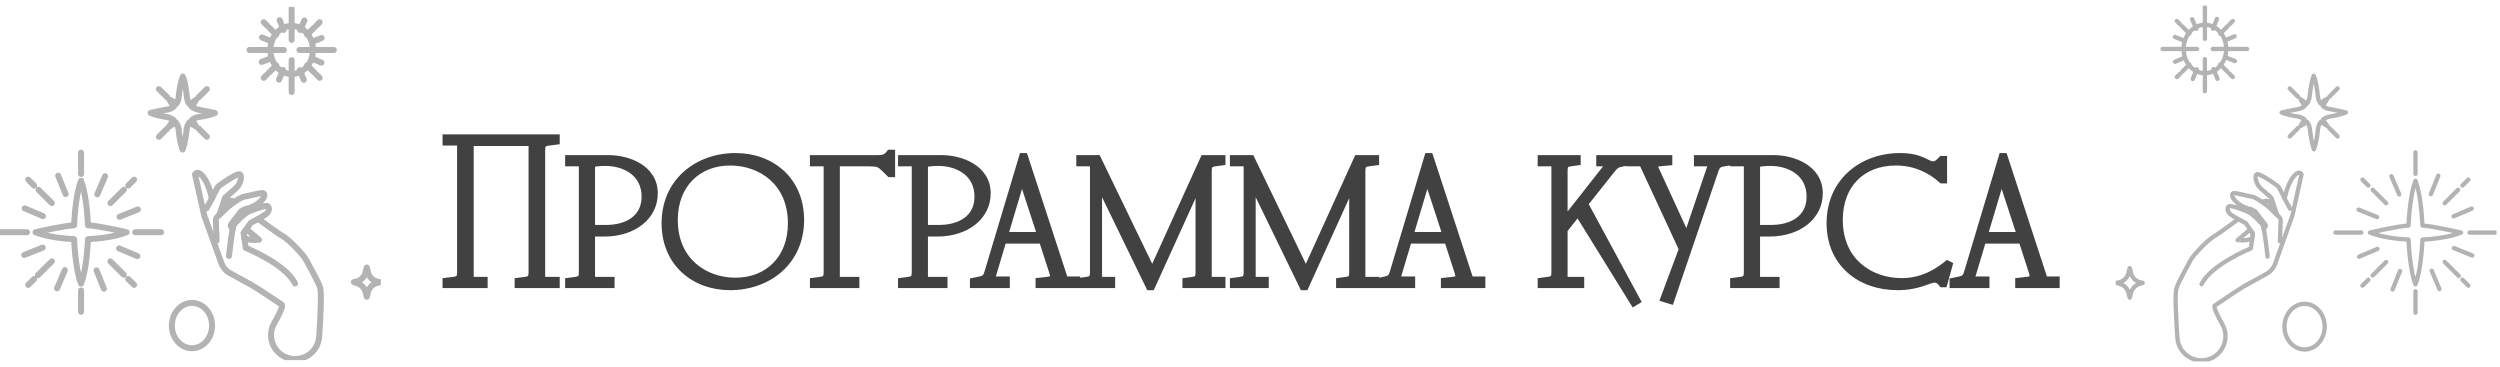
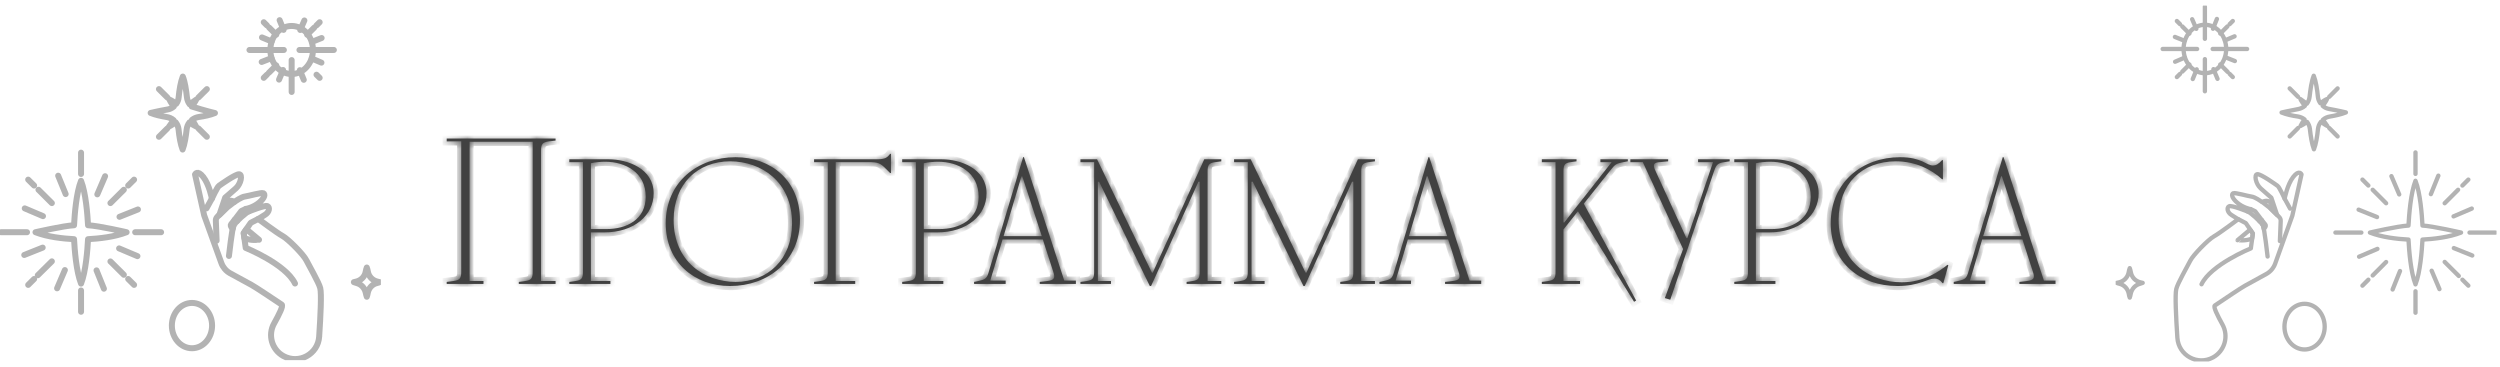
<svg xmlns="http://www.w3.org/2000/svg" width="361" height="53" viewBox="0 0 361 53" fill="none">
  <g opacity="0.4" clip-path="url(#clip0_11682_33)">
    <path d="M314.256 41.718C314.455 40.904 315.851 38.493 316.264 37.665C316.662 36.838 318.898 34.569 319.681 34.141C320.464 33.713 323.197 31.658 323.197 31.658C323.197 31.658 322.856 31.43 322.229 31.045C321.603 30.659 321.517 29.974 321.873 29.789C322.229 29.589 324.55 30.545 324.55 30.545L324.977 30.203C324.977 30.203 323.895 29.989 323.069 29.275C322.229 28.562 322.201 28.034 322.471 27.906C322.742 27.777 324.593 28.319 325.134 28.391C325.618 28.448 326.458 29.047 326.629 29.161C326.657 29.147 326.742 29.104 326.956 29.047C327.454 28.904 327.768 29.118 327.924 29.39C328.081 29.675 327.839 30.089 327.839 30.089L328.821 31.059L327.981 28.548C327.981 28.548 327.141 27.834 326.429 27.192C325.717 26.55 325.447 25.166 325.974 25.152C326.515 25.137 328.622 26.65 328.878 26.835C329.134 27.007 329.903 28.69 329.903 28.69C329.903 28.69 330.273 26.664 331.142 25.551C332.01 24.438 332.338 25.18 332.338 25.18L331.014 31.145L328.536 38.065C328.309 38.693 327.867 39.221 327.284 39.549L324.194 41.247C323.539 41.603 321.218 43.187 319.823 44.115C319.567 44.286 320.193 45.542 320.919 46.854C321.859 48.538 321.247 50.678 319.567 51.606C317.331 52.833 314.584 51.335 314.413 48.781C314.213 45.784 314.057 42.517 314.256 41.718ZM326.757 32.529C326.785 32.614 326.899 33.071 326.899 33.071C326.899 33.071 327.326 32.671 327.127 32.429C326.928 32.186 326.614 31.787 326.614 31.787L326.287 31.972C326.301 31.972 326.728 32.443 326.757 32.529ZM325.205 34.441L325.304 33.727L324.92 33.157L323.098 34.683C323.098 34.669 324.251 34.854 325.205 34.441Z" stroke="#414141" stroke-width="0.626" stroke-miterlimit="10" stroke-linecap="round" stroke-linejoin="round" />
    <path d="M323.197 31.644L324.293 32.215L325.318 33.713L325.019 35.868C325.019 35.868 319.253 38.208 317.901 41.047" stroke="#414141" stroke-width="0.626" stroke-miterlimit="10" stroke-linecap="round" stroke-linejoin="round" />
    <path d="M327.44 37.038C327.44 37.038 326.985 32.957 326.757 32.529C326.529 32.115 325.034 30.717 324.55 30.531" stroke="#414141" stroke-width="0.626" stroke-miterlimit="10" stroke-linecap="round" stroke-linejoin="round" />
    <path d="M326.671 29.176L327.853 30.089L328.835 31.059L329.106 31.33C329.262 31.487 329.348 31.687 329.333 31.915L329.22 34.812" stroke="#414141" stroke-width="0.626" stroke-miterlimit="10" stroke-linecap="round" stroke-linejoin="round" />
    <path d="M329.903 28.69L330.687 30.117" stroke="#414141" stroke-width="0.626" stroke-miterlimit="10" stroke-linecap="round" stroke-linejoin="round" />
    <path d="M324.991 30.189L325.646 30.503L326.628 31.801" stroke="#414141" stroke-width="0.626" stroke-miterlimit="10" stroke-linecap="round" stroke-linejoin="round" />
    <path d="M336.339 18.488L337.549 19.701" stroke="#414141" stroke-width="0.626" stroke-miterlimit="10" stroke-linecap="round" stroke-linejoin="round" />
    <path d="M330.63 12.767L331.84 13.979" stroke="#414141" stroke-width="0.626" stroke-miterlimit="10" stroke-linecap="round" stroke-linejoin="round" />
    <path d="M331.84 18.488L330.63 19.701" stroke="#414141" stroke-width="0.626" stroke-miterlimit="10" stroke-linecap="round" stroke-linejoin="round" />
    <path d="M337.549 12.767L336.339 13.979" stroke="#414141" stroke-width="0.626" stroke-miterlimit="10" stroke-linecap="round" stroke-linejoin="round" />
    <path d="M338.745 16.234C338.745 16.234 337.492 15.934 336.325 15.734C335.969 15.677 335.656 15.52 335.399 15.292C335.656 14.949 335.898 14.593 336.026 14.293C335.727 14.421 335.385 14.65 335.058 14.907C334.858 14.636 334.73 14.307 334.702 13.951C334.602 12.895 334.417 11.725 334.104 10.94C333.79 11.725 333.62 12.909 333.506 13.965C333.463 14.35 333.321 14.693 333.107 14.978C332.651 14.65 332.182 14.307 332.182 14.307C332.295 14.579 332.58 14.964 332.822 15.292C332.552 15.52 332.239 15.677 331.883 15.748C330.715 15.963 329.462 16.248 329.462 16.248C330.16 16.533 330.986 16.704 331.783 16.819C332.153 16.876 332.495 17.018 332.78 17.247C332.538 17.575 332.324 17.903 332.196 18.188C332.481 18.06 332.808 17.846 333.135 17.603C333.363 17.889 333.506 18.245 333.548 18.631C333.662 19.658 333.833 20.785 334.132 21.556C334.431 20.8 334.616 19.658 334.716 18.631C334.759 18.245 334.901 17.889 335.143 17.589C335.456 17.817 335.812 18.074 336.068 18.188C336.068 18.188 335.741 17.732 335.428 17.29C335.712 17.033 336.083 16.876 336.481 16.819C337.222 16.69 338.047 16.519 338.745 16.234Z" stroke="#414141" stroke-width="0.626" stroke-miterlimit="10" stroke-linecap="round" stroke-linejoin="round" />
    <path d="M309.401 40.847C309.273 40.89 309.145 40.933 309.017 40.976C308.334 41.147 307.821 41.718 307.679 42.417C307.636 42.631 307.593 42.816 307.536 42.973C307.479 42.816 307.422 42.617 307.394 42.417C307.266 41.718 306.753 41.147 306.056 40.976C305.913 40.947 305.785 40.904 305.671 40.847C305.671 40.847 305.799 40.819 305.97 40.776C306.696 40.619 307.251 40.048 307.38 39.321C307.422 39.092 307.465 38.892 307.536 38.721C307.607 38.892 307.65 39.092 307.693 39.321C307.821 40.048 308.376 40.619 309.102 40.776C309.287 40.819 309.401 40.847 309.401 40.847Z" stroke="#414141" stroke-width="0.626" stroke-miterlimit="10" stroke-linecap="round" stroke-linejoin="round" />
    <path d="M332.78 50.464C331.176 50.464 329.876 48.989 329.876 47.168C329.876 45.348 331.176 43.872 332.78 43.872C334.384 43.872 335.685 45.348 335.685 47.168C335.685 48.989 334.384 50.464 332.78 50.464Z" stroke="#414141" stroke-width="0.626" stroke-miterlimit="10" stroke-linecap="round" stroke-linejoin="round" />
    <path d="M347.785 32.571C347.871 30.973 348.113 27.848 348.796 26.107C349.48 27.834 349.722 30.959 349.807 32.571C351.288 32.642 355.374 33.584 355.374 33.584C353.651 34.269 351.402 34.512 349.807 34.597C349.722 36.195 349.48 39.32 348.796 41.061C348.113 39.334 347.871 36.21 347.785 34.597C346.191 34.512 343.941 34.269 342.218 33.584C342.218 33.584 346.177 32.657 347.785 32.571Z" stroke="#414141" stroke-width="0.626" stroke-miterlimit="10" stroke-linecap="round" stroke-linejoin="round" />
    <path d="M360.343 33.584H356.598" stroke="#414141" stroke-width="0.626" stroke-miterlimit="10" stroke-linecap="round" stroke-linejoin="round" />
    <path d="M340.979 33.584H337.235" stroke="#414141" stroke-width="0.626" stroke-miterlimit="10" stroke-linecap="round" stroke-linejoin="round" />
    <path d="M348.797 22.012V25.108" stroke="#414141" stroke-width="0.626" stroke-miterlimit="10" stroke-linecap="round" stroke-linejoin="round" />
    <path d="M348.797 42.06V45.156" stroke="#414141" stroke-width="0.626" stroke-miterlimit="10" stroke-linecap="round" stroke-linejoin="round" />
    <path d="M354.947 27.405L353.011 29.346" stroke="#414141" stroke-width="0.626" stroke-miterlimit="10" stroke-linecap="round" stroke-linejoin="round" />
    <path d="M356.428 25.936L355.573 26.792" stroke="#414141" stroke-width="0.626" stroke-miterlimit="10" stroke-linecap="round" stroke-linejoin="round" />
    <path d="M342.617 39.776L344.554 37.836" stroke="#414141" stroke-width="0.626" stroke-miterlimit="10" stroke-linecap="round" stroke-linejoin="round" />
    <path d="M341.137 41.246L341.991 40.39" stroke="#414141" stroke-width="0.626" stroke-miterlimit="10" stroke-linecap="round" stroke-linejoin="round" />
    <path d="M353.011 37.822L355.047 39.848" stroke="#414141" stroke-width="0.626" stroke-miterlimit="10" stroke-linecap="round" stroke-linejoin="round" />
    <path d="M342.617 27.406L344.554 29.346" stroke="#414141" stroke-width="0.626" stroke-miterlimit="10" stroke-linecap="round" stroke-linejoin="round" />
    <path d="M341.137 25.936L341.991 26.792" stroke="#414141" stroke-width="0.626" stroke-miterlimit="10" stroke-linecap="round" stroke-linejoin="round" />
    <path d="M356.428 41.246L355.573 40.39" stroke="#414141" stroke-width="0.626" stroke-miterlimit="10" stroke-linecap="round" stroke-linejoin="round" />
    <path d="M356.926 30.117L354.292 31.244" stroke="#414141" stroke-width="0.626" stroke-miterlimit="10" stroke-linecap="round" stroke-linejoin="round" />
    <path d="M343.301 35.938L340.653 37.066" stroke="#414141" stroke-width="0.626" stroke-miterlimit="10" stroke-linecap="round" stroke-linejoin="round" />
    <path d="M345.322 25.436L346.447 28.076" stroke="#414141" stroke-width="0.626" stroke-miterlimit="10" stroke-linecap="round" stroke-linejoin="round" />
    <path d="M351.131 39.092L352.256 41.746" stroke="#414141" stroke-width="0.626" stroke-miterlimit="10" stroke-linecap="round" stroke-linejoin="round" />
    <path d="M352.1 25.365L351.018 28.034" stroke="#414141" stroke-width="0.626" stroke-miterlimit="10" stroke-linecap="round" stroke-linejoin="round" />
    <path d="M346.562 39.135L345.494 41.803" stroke="#414141" stroke-width="0.626" stroke-miterlimit="10" stroke-linecap="round" stroke-linejoin="round" />
    <path d="M340.582 30.274L343.244 31.344" stroke="#414141" stroke-width="0.626" stroke-miterlimit="10" stroke-linecap="round" stroke-linejoin="round" />
    <path d="M354.335 35.825L356.997 36.895" stroke="#414141" stroke-width="0.626" stroke-miterlimit="10" stroke-linecap="round" stroke-linejoin="round" />
    <path d="M324.479 7.073H319.511" stroke="#414141" stroke-width="0.626" stroke-miterlimit="10" stroke-linecap="round" stroke-linejoin="round" />
    <path d="M317.261 7.073H312.292" stroke="#414141" stroke-width="0.626" stroke-miterlimit="10" stroke-linecap="round" stroke-linejoin="round" />
    <path d="M318.385 0.966V5.604" stroke="#414141" stroke-width="0.626" stroke-miterlimit="10" stroke-linecap="round" stroke-linejoin="round" />
    <path d="M318.385 8.543V13.18" stroke="#414141" stroke-width="0.626" stroke-miterlimit="10" stroke-linecap="round" stroke-linejoin="round" />
    <path d="M321.632 3.82L320.607 4.847" stroke="#414141" stroke-width="0.626" stroke-miterlimit="10" stroke-linecap="round" stroke-linejoin="round" />
    <path d="M322.415 3.035L321.959 3.492" stroke="#414141" stroke-width="0.626" stroke-miterlimit="10" stroke-linecap="round" stroke-linejoin="round" />
    <path d="M315.125 10.34L316.15 9.313" stroke="#414141" stroke-width="0.626" stroke-miterlimit="10" stroke-linecap="round" stroke-linejoin="round" />
    <path d="M314.342 11.126L314.798 10.669" stroke="#414141" stroke-width="0.626" stroke-miterlimit="10" stroke-linecap="round" stroke-linejoin="round" />
    <path d="M320.606 9.313L321.674 10.383" stroke="#414141" stroke-width="0.626" stroke-miterlimit="10" stroke-linecap="round" stroke-linejoin="round" />
    <path d="M315.125 3.82L316.15 4.847" stroke="#414141" stroke-width="0.626" stroke-miterlimit="10" stroke-linecap="round" stroke-linejoin="round" />
    <path d="M314.342 3.035L314.798 3.492" stroke="#414141" stroke-width="0.626" stroke-miterlimit="10" stroke-linecap="round" stroke-linejoin="round" />
    <path d="M322.415 11.126L321.959 10.669" stroke="#414141" stroke-width="0.626" stroke-miterlimit="10" stroke-linecap="round" stroke-linejoin="round" />
    <path d="M322.671 5.247L321.276 5.832" stroke="#414141" stroke-width="0.626" stroke-miterlimit="10" stroke-linecap="round" stroke-linejoin="round" />
    <path d="M315.48 8.314L314.085 8.914" stroke="#414141" stroke-width="0.626" stroke-miterlimit="10" stroke-linecap="round" stroke-linejoin="round" />
    <path d="M316.549 2.778L317.146 4.162" stroke="#414141" stroke-width="0.626" stroke-miterlimit="10" stroke-linecap="round" stroke-linejoin="round" />
    <path d="M319.624 9.984L320.208 11.382" stroke="#414141" stroke-width="0.626" stroke-miterlimit="10" stroke-linecap="round" stroke-linejoin="round" />
    <path d="M320.122 2.735L319.553 4.148" stroke="#414141" stroke-width="0.626" stroke-miterlimit="10" stroke-linecap="round" stroke-linejoin="round" />
    <path d="M317.203 10.013L316.634 11.411" stroke="#414141" stroke-width="0.626" stroke-miterlimit="10" stroke-linecap="round" stroke-linejoin="round" />
    <path d="M314.058 5.332L315.453 5.889" stroke="#414141" stroke-width="0.626" stroke-miterlimit="10" stroke-linecap="round" stroke-linejoin="round" />
    <path d="M321.304 8.257L322.714 8.814" stroke="#414141" stroke-width="0.626" stroke-miterlimit="10" stroke-linecap="round" stroke-linejoin="round" />
    <path d="M318.386 10.569C316.687 10.569 315.31 9.004 315.31 7.073C315.31 5.143 316.687 3.578 318.386 3.578C320.084 3.578 321.461 5.143 321.461 7.073C321.461 9.004 320.084 10.569 318.386 10.569Z" stroke="#414141" stroke-width="0.626" stroke-miterlimit="10" stroke-linecap="round" stroke-linejoin="round" />
  </g>
  <g opacity="0.4" clip-path="url(#clip1_11682_33)">
    <path d="M46.244 41.605C46.045 40.797 44.649 38.404 44.236 37.583C43.838 36.761 41.602 34.509 40.819 34.084C40.036 33.66 37.303 31.62 37.303 31.62C37.303 31.62 37.644 31.393 38.271 31.011C38.897 30.629 38.983 29.949 38.627 29.765C38.271 29.567 35.95 30.515 35.95 30.515L35.523 30.175C35.523 30.175 36.605 29.963 37.431 29.255C38.271 28.547 38.299 28.023 38.029 27.895C37.758 27.768 35.907 28.306 35.366 28.377C34.882 28.433 34.042 29.028 33.871 29.142C33.843 29.127 33.758 29.085 33.544 29.028C33.046 28.887 32.732 29.099 32.576 29.368C32.419 29.651 32.661 30.062 32.661 30.062L31.679 31.025L32.519 28.533C32.519 28.533 33.359 27.825 34.071 27.187C34.783 26.55 35.053 25.176 34.526 25.162C33.985 25.148 31.878 26.649 31.622 26.833C31.366 27.003 30.597 28.674 30.597 28.674C30.597 28.674 30.227 26.663 29.358 25.558C28.49 24.454 28.162 25.19 28.162 25.19L29.486 31.11L31.964 37.979C32.191 38.602 32.633 39.126 33.217 39.452L36.306 41.137C36.961 41.492 39.282 43.064 40.677 43.984C40.933 44.154 40.307 45.4 39.581 46.703C38.641 48.375 39.253 50.499 40.933 51.42C43.169 52.638 45.916 51.151 46.087 48.615C46.287 45.641 46.443 42.398 46.244 41.605ZM33.743 32.484C33.715 32.569 33.601 33.022 33.601 33.022C33.601 33.022 33.174 32.626 33.373 32.385C33.572 32.144 33.886 31.747 33.886 31.747L34.213 31.932C34.199 31.932 33.772 32.399 33.743 32.484ZM35.295 34.382L35.196 33.674L35.58 33.107L37.402 34.623C37.402 34.608 36.249 34.792 35.295 34.382Z" stroke="#414141" stroke-width="0.865" stroke-miterlimit="10" stroke-linecap="round" stroke-linejoin="round" />
    <path d="M37.303 31.606L36.207 32.172L35.182 33.66L35.481 35.798C35.481 35.798 41.247 38.121 42.599 40.939" stroke="#414141" stroke-width="0.865" stroke-miterlimit="10" stroke-linecap="round" stroke-linejoin="round" />
    <path d="M33.06 36.959C33.06 36.959 33.515 32.909 33.743 32.484C33.971 32.073 35.466 30.685 35.95 30.501" stroke="#414141" stroke-width="0.865" stroke-miterlimit="10" stroke-linecap="round" stroke-linejoin="round" />
    <path d="M33.829 29.156L32.647 30.062L31.665 31.025L31.394 31.294C31.238 31.45 31.152 31.648 31.167 31.875L31.28 34.75" stroke="#414141" stroke-width="0.865" stroke-miterlimit="10" stroke-linecap="round" stroke-linejoin="round" />
    <path d="M30.596 28.674L29.814 30.091" stroke="#414141" stroke-width="0.865" stroke-miterlimit="10" stroke-linecap="round" stroke-linejoin="round" />
    <path d="M35.508 30.161L34.853 30.473L33.871 31.762" stroke="#414141" stroke-width="0.865" stroke-miterlimit="10" stroke-linecap="round" stroke-linejoin="round" />
    <path d="M24.161 18.548L22.951 19.752" stroke="#414141" stroke-width="0.865" stroke-miterlimit="10" stroke-linecap="round" stroke-linejoin="round" />
    <path d="M29.87 12.869L28.66 14.072" stroke="#414141" stroke-width="0.865" stroke-miterlimit="10" stroke-linecap="round" stroke-linejoin="round" />
    <path d="M28.66 18.548L29.87 19.752" stroke="#414141" stroke-width="0.865" stroke-miterlimit="10" stroke-linecap="round" stroke-linejoin="round" />
    <path d="M22.951 12.869L24.161 14.072" stroke="#414141" stroke-width="0.865" stroke-miterlimit="10" stroke-linecap="round" stroke-linejoin="round" />
-     <path d="M21.755 16.31C21.755 16.31 23.008 16.013 24.175 15.814C24.531 15.758 24.845 15.602 25.101 15.375C24.845 15.035 24.602 14.681 24.474 14.384C24.773 14.511 25.115 14.738 25.442 14.993C25.642 14.724 25.77 14.398 25.798 14.044C25.898 12.996 26.083 11.835 26.396 11.056C26.71 11.835 26.88 13.01 26.994 14.058C27.037 14.441 27.179 14.78 27.393 15.064C27.849 14.738 28.318 14.398 28.318 14.398C28.204 14.667 27.92 15.05 27.678 15.375C27.948 15.602 28.262 15.758 28.617 15.829C29.785 16.041 31.038 16.324 31.038 16.324C30.34 16.608 29.514 16.777 28.717 16.891C28.347 16.947 28.005 17.089 27.721 17.316C27.962 17.641 28.176 17.967 28.304 18.25C28.019 18.123 27.692 17.91 27.364 17.67C27.137 17.953 26.994 18.307 26.952 18.689C26.838 19.709 26.667 20.828 26.368 21.593C26.069 20.842 25.884 19.709 25.784 18.689C25.741 18.307 25.599 17.953 25.357 17.655C25.044 17.882 24.688 18.137 24.432 18.25C24.432 18.25 24.759 17.797 25.072 17.358C24.788 17.103 24.417 16.947 24.019 16.891C23.278 16.763 22.453 16.593 21.755 16.31Z" stroke="#414141" stroke-width="0.865" stroke-miterlimit="10" stroke-linecap="round" stroke-linejoin="round" />
+     <path d="M21.755 16.31C21.755 16.31 23.008 16.013 24.175 15.814C24.531 15.758 24.845 15.602 25.101 15.375C24.845 15.035 24.602 14.681 24.474 14.384C24.773 14.511 25.115 14.738 25.442 14.993C25.642 14.724 25.77 14.398 25.798 14.044C25.898 12.996 26.083 11.835 26.396 11.056C26.71 11.835 26.88 13.01 26.994 14.058C27.037 14.441 27.179 14.78 27.393 15.064C27.849 14.738 28.318 14.398 28.318 14.398C28.204 14.667 27.92 15.05 27.678 15.375C29.785 16.041 31.038 16.324 31.038 16.324C30.34 16.608 29.514 16.777 28.717 16.891C28.347 16.947 28.005 17.089 27.721 17.316C27.962 17.641 28.176 17.967 28.304 18.25C28.019 18.123 27.692 17.91 27.364 17.67C27.137 17.953 26.994 18.307 26.952 18.689C26.838 19.709 26.667 20.828 26.368 21.593C26.069 20.842 25.884 19.709 25.784 18.689C25.741 18.307 25.599 17.953 25.357 17.655C25.044 17.882 24.688 18.137 24.432 18.25C24.432 18.25 24.759 17.797 25.072 17.358C24.788 17.103 24.417 16.947 24.019 16.891C23.278 16.763 22.453 16.593 21.755 16.31Z" stroke="#414141" stroke-width="0.865" stroke-miterlimit="10" stroke-linecap="round" stroke-linejoin="round" />
    <path d="M51.099 40.741C51.227 40.784 51.355 40.826 51.483 40.869C52.166 41.038 52.679 41.605 52.821 42.299C52.864 42.511 52.907 42.696 52.964 42.851C53.021 42.696 53.078 42.497 53.106 42.299C53.234 41.605 53.747 41.038 54.444 40.869C54.587 40.84 54.715 40.798 54.829 40.741C54.829 40.741 54.701 40.713 54.53 40.67C53.804 40.514 53.248 39.948 53.12 39.226C53.078 38.999 53.035 38.801 52.964 38.631C52.893 38.801 52.85 38.999 52.807 39.226C52.679 39.948 52.124 40.514 51.398 40.67C51.212 40.713 51.099 40.741 51.099 40.741Z" stroke="#414141" stroke-width="0.865" stroke-miterlimit="10" stroke-linecap="round" stroke-linejoin="round" />
    <path d="M27.721 50.286C29.325 50.286 30.625 48.822 30.625 47.015C30.625 45.208 29.325 43.743 27.721 43.743C26.117 43.743 24.816 45.208 24.816 47.015C24.816 48.822 26.117 50.286 27.721 50.286Z" stroke="#414141" stroke-width="0.865" stroke-miterlimit="10" stroke-linecap="round" stroke-linejoin="round" />
    <path d="M12.714 32.527C12.628 30.94 12.386 27.839 11.703 26.111C11.019 27.825 10.777 30.926 10.692 32.527C9.211 32.597 5.125 33.532 5.125 33.532C6.848 34.212 9.097 34.453 10.692 34.538C10.777 36.124 11.019 39.225 11.703 40.953C12.386 39.24 12.628 36.138 12.714 34.538C14.308 34.453 16.558 34.212 18.281 33.532C18.281 33.532 14.322 32.611 12.714 32.527Z" stroke="#414141" stroke-width="0.865" stroke-miterlimit="10" stroke-linecap="round" stroke-linejoin="round" />
    <path d="M0.156 33.532H3.901" stroke="#414141" stroke-width="0.865" stroke-miterlimit="10" stroke-linecap="round" stroke-linejoin="round" />
    <path d="M19.52 33.532H23.264" stroke="#414141" stroke-width="0.865" stroke-miterlimit="10" stroke-linecap="round" stroke-linejoin="round" />
    <path d="M11.703 22.046V25.119" stroke="#414141" stroke-width="0.865" stroke-miterlimit="10" stroke-linecap="round" stroke-linejoin="round" />
    <path d="M11.703 41.944V45.018" stroke="#414141" stroke-width="0.865" stroke-miterlimit="10" stroke-linecap="round" stroke-linejoin="round" />
    <path d="M5.552 27.399L7.488 29.325" stroke="#414141" stroke-width="0.865" stroke-miterlimit="10" stroke-linecap="round" stroke-linejoin="round" />
    <path d="M4.071 25.94L4.926 26.79" stroke="#414141" stroke-width="0.865" stroke-miterlimit="10" stroke-linecap="round" stroke-linejoin="round" />
    <path d="M17.882 39.678L15.945 37.752" stroke="#414141" stroke-width="0.865" stroke-miterlimit="10" stroke-linecap="round" stroke-linejoin="round" />
    <path d="M19.362 41.137L18.508 40.287" stroke="#414141" stroke-width="0.865" stroke-miterlimit="10" stroke-linecap="round" stroke-linejoin="round" />
    <path d="M7.488 37.738L5.452 39.749" stroke="#414141" stroke-width="0.865" stroke-miterlimit="10" stroke-linecap="round" stroke-linejoin="round" />
    <path d="M17.882 27.399L15.945 29.325" stroke="#414141" stroke-width="0.865" stroke-miterlimit="10" stroke-linecap="round" stroke-linejoin="round" />
    <path d="M19.362 25.94L18.508 26.79" stroke="#414141" stroke-width="0.865" stroke-miterlimit="10" stroke-linecap="round" stroke-linejoin="round" />
    <path d="M4.071 41.137L4.926 40.287" stroke="#414141" stroke-width="0.865" stroke-miterlimit="10" stroke-linecap="round" stroke-linejoin="round" />
    <path d="M3.573 30.09L6.207 31.209" stroke="#414141" stroke-width="0.865" stroke-miterlimit="10" stroke-linecap="round" stroke-linejoin="round" />
    <path d="M17.198 35.869L19.846 36.987" stroke="#414141" stroke-width="0.865" stroke-miterlimit="10" stroke-linecap="round" stroke-linejoin="round" />
    <path d="M15.177 25.445L14.052 28.065" stroke="#414141" stroke-width="0.865" stroke-miterlimit="10" stroke-linecap="round" stroke-linejoin="round" />
    <path d="M9.368 38.998L8.243 41.633" stroke="#414141" stroke-width="0.865" stroke-miterlimit="10" stroke-linecap="round" stroke-linejoin="round" />
    <path d="M8.399 25.374L9.481 28.023" stroke="#414141" stroke-width="0.865" stroke-miterlimit="10" stroke-linecap="round" stroke-linejoin="round" />
    <path d="M13.938 39.041L15.005 41.689" stroke="#414141" stroke-width="0.865" stroke-miterlimit="10" stroke-linecap="round" stroke-linejoin="round" />
    <path d="M19.918 30.246L17.256 31.308" stroke="#414141" stroke-width="0.865" stroke-miterlimit="10" stroke-linecap="round" stroke-linejoin="round" />
    <path d="M6.164 35.755L3.502 36.818" stroke="#414141" stroke-width="0.865" stroke-miterlimit="10" stroke-linecap="round" stroke-linejoin="round" />
    <path d="M36.022 7.217H40.99" stroke="#414141" stroke-width="0.865" stroke-miterlimit="10" stroke-linecap="round" stroke-linejoin="round" />
    <path d="M43.24 7.217H48.209" stroke="#414141" stroke-width="0.865" stroke-miterlimit="10" stroke-linecap="round" stroke-linejoin="round" />
-     <path d="M42.115 1.156V5.759" stroke="#414141" stroke-width="0.865" stroke-miterlimit="10" stroke-linecap="round" stroke-linejoin="round" />
    <path d="M42.115 8.676V13.279" stroke="#414141" stroke-width="0.865" stroke-miterlimit="10" stroke-linecap="round" stroke-linejoin="round" />
    <path d="M38.869 3.988L39.894 5.008" stroke="#414141" stroke-width="0.865" stroke-miterlimit="10" stroke-linecap="round" stroke-linejoin="round" />
    <path d="M38.086 3.209L38.541 3.663" stroke="#414141" stroke-width="0.865" stroke-miterlimit="10" stroke-linecap="round" stroke-linejoin="round" />
-     <path d="M45.376 10.461L44.351 9.441" stroke="#414141" stroke-width="0.865" stroke-miterlimit="10" stroke-linecap="round" stroke-linejoin="round" />
    <path d="M46.159 11.24L45.703 10.787" stroke="#414141" stroke-width="0.865" stroke-miterlimit="10" stroke-linecap="round" stroke-linejoin="round" />
    <path d="M39.894 9.441L38.826 10.503" stroke="#414141" stroke-width="0.865" stroke-miterlimit="10" stroke-linecap="round" stroke-linejoin="round" />
    <path d="M45.376 3.988L44.351 5.008" stroke="#414141" stroke-width="0.865" stroke-miterlimit="10" stroke-linecap="round" stroke-linejoin="round" />
    <path d="M46.159 3.209L45.703 3.663" stroke="#414141" stroke-width="0.865" stroke-miterlimit="10" stroke-linecap="round" stroke-linejoin="round" />
    <path d="M38.086 11.24L38.541 10.787" stroke="#414141" stroke-width="0.865" stroke-miterlimit="10" stroke-linecap="round" stroke-linejoin="round" />
    <path d="M37.83 5.405L39.225 5.985" stroke="#414141" stroke-width="0.865" stroke-miterlimit="10" stroke-linecap="round" stroke-linejoin="round" />
    <path d="M45.02 8.45L46.416 9.045" stroke="#414141" stroke-width="0.865" stroke-miterlimit="10" stroke-linecap="round" stroke-linejoin="round" />
    <path d="M43.953 2.955L43.355 4.328" stroke="#414141" stroke-width="0.865" stroke-miterlimit="10" stroke-linecap="round" stroke-linejoin="round" />
    <path d="M40.877 10.107L40.293 11.495" stroke="#414141" stroke-width="0.865" stroke-miterlimit="10" stroke-linecap="round" stroke-linejoin="round" />
    <path d="M40.378 2.912L40.947 4.314" stroke="#414141" stroke-width="0.865" stroke-miterlimit="10" stroke-linecap="round" stroke-linejoin="round" />
    <path d="M43.297 10.135L43.866 11.523" stroke="#414141" stroke-width="0.865" stroke-miterlimit="10" stroke-linecap="round" stroke-linejoin="round" />
    <path d="M46.443 5.489L45.048 6.042" stroke="#414141" stroke-width="0.865" stroke-miterlimit="10" stroke-linecap="round" stroke-linejoin="round" />
    <path d="M39.197 8.393L37.787 8.945" stroke="#414141" stroke-width="0.865" stroke-miterlimit="10" stroke-linecap="round" stroke-linejoin="round" />
    <path d="M42.115 10.687C43.814 10.687 45.191 9.134 45.191 7.217C45.191 5.301 43.814 3.748 42.115 3.748C40.417 3.748 39.04 5.301 39.04 7.217C39.04 9.134 40.417 10.687 42.115 10.687Z" stroke="#414141" stroke-width="0.865" stroke-miterlimit="10" stroke-linecap="round" stroke-linejoin="round" />
  </g>
  <mask id="path-111-outside-1_11682_33" maskUnits="userSpaceOnUse" x="63" y="19" width="235" height="26" fill="black">
-     <rect fill="white" x="63" y="19" width="235" height="26" />
    <path d="M66.604 20.42H64.504V20H80.224V20.3L79.264 20.42C78.364 20.54 78.124 20.78 78.124 21.74V40.58H80.224V41H74.914V40.7L75.844 40.58C76.684 40.46 76.924 40.22 76.924 39.26V20.48H67.804V40.58H69.814V41H64.504V40.7L65.464 40.58C66.364 40.46 66.604 40.22 66.604 39.26V20.42ZM82.205 41V40.7L83.105 40.58C83.945 40.46 84.185 40.22 84.185 39.26V23.42H82.205V23H87.905C90.575 23 94.385 24.32 94.385 27.92C94.385 31.07 91.595 33.56 87.245 33.56H85.325V40.58H88.145V41H82.205ZM85.325 33.08H87.545C90.485 33.08 93.245 31.7 93.245 28.4C93.245 24.89 90.275 23.36 87.425 23.36C86.735 23.36 86.015 23.42 85.325 23.57V33.08ZM106.213 40.7C110.893 40.7 114.373 37.46 114.373 32.24C114.373 26.24 109.933 23.3 105.433 23.3C100.753 23.3 97.273 26.54 97.273 31.76C97.273 37.76 101.713 40.7 106.213 40.7ZM96.133 32.24C96.133 26.3 100.753 22.7 106.213 22.7C111.373 22.7 115.513 26.12 115.513 31.76C115.513 37.7 110.893 41.3 105.433 41.3C100.273 41.3 96.133 37.88 96.133 32.24ZM119.533 23.42H117.553V23H126.673C127.813 23 128.113 22.76 128.533 22.22H128.653V24.98H128.533L127.933 24.38C127.093 23.54 126.853 23.42 125.353 23.42H120.673V40.58H123.493V41H117.553V40.7L118.453 40.58C119.293 40.46 119.533 40.22 119.533 39.26V23.42ZM130.276 41V40.7L131.176 40.58C132.016 40.46 132.256 40.22 132.256 39.26V23.42H130.276V23H135.976C138.646 23 142.456 24.32 142.456 27.92C142.456 31.07 139.666 33.56 135.316 33.56H133.396V40.58H136.216V41H130.276ZM133.396 33.08H135.616C138.556 33.08 141.316 31.7 141.316 28.4C141.316 24.89 138.346 23.36 135.496 23.36C134.806 23.36 134.086 23.42 133.396 23.57V33.08ZM147.617 25.46H147.497L144.917 34.1H150.437L147.617 25.46ZM140.657 41V40.7L141.257 40.58C142.337 40.37 142.517 40.13 142.757 39.32L147.737 22.7H147.857L153.677 40.52H155.357V41H150.137V40.7L151.217 40.58C152.297 40.46 152.357 40.1 152.117 39.32L150.587 34.58H144.767L142.997 40.52H145.217V41H140.657ZM157.995 23.42H156.015V23H158.415L166.335 39.38H166.455L173.895 23H176.355V23.3L175.455 23.42C174.615 23.54 174.375 23.78 174.375 24.74V40.58H176.355V41H171.345V40.7L172.215 40.58C173.025 40.46 173.235 40.22 173.235 39.26V26.24H173.055L166.215 41.3H166.035L158.715 26.24H158.535V40.58H160.425V41H156.015V40.7L156.915 40.58C157.755 40.46 157.995 40.22 157.995 39.26V23.42ZM180.181 23.42H178.201V23H180.601L188.521 39.38H188.641L196.081 23H198.541V23.3L197.641 23.42C196.801 23.54 196.561 23.78 196.561 24.74V40.58H198.541V41H193.531V40.7L194.401 40.58C195.211 40.46 195.421 40.22 195.421 39.26V26.24H195.241L188.401 41.3H188.221L180.901 26.24H180.721V40.58H182.611V41H178.201V40.7L179.101 40.58C179.941 40.46 180.181 40.22 180.181 39.26V23.42ZM206.147 25.46H206.027L203.447 34.1H208.967L206.147 25.46ZM199.187 41V40.7L199.787 40.58C200.867 40.37 201.047 40.13 201.287 39.32L206.267 22.7H206.387L212.207 40.52H213.887V41H208.667V40.7L209.747 40.58C210.827 40.46 210.887 40.1 210.647 39.32L209.117 34.58H203.297L201.527 40.52H203.747V41H199.187ZM224.62 23.42H222.64V23H227.65V23.3L226.78 23.42C225.97 23.54 225.76 23.78 225.76 24.74V32.12H225.88L232.72 23.42H231.1V23H235.06V23.3L234.4 23.42C233.38 23.6 233.2 23.78 232.66 24.44L228.7 29.42L236.26 43.4L235.96 43.58L227.86 30.5L225.76 33.14V40.58H228.16V41H222.64V40.7L223.54 40.58C224.38 40.46 224.62 40.22 224.62 39.26V23.42ZM241.183 43.28L240.403 43.04L243.043 35.96L237.223 23.42H235.423V23H240.883V23.3L239.623 23.42C238.843 23.48 238.603 23.72 239.023 24.62L243.523 34.4H243.643L247.363 23.42H245.203V23H249.763V23.3L248.983 23.42C248.143 23.54 247.843 23.72 247.543 24.62L241.183 43.28ZM250.43 41V40.7L251.33 40.58C252.17 40.46 252.41 40.22 252.41 39.26V23.42H250.43V23H256.13C258.8 23 262.61 24.32 262.61 27.92C262.61 31.07 259.82 33.56 255.47 33.56H253.55V40.58H256.37V41H250.43ZM253.55 33.08H255.77C258.71 33.08 261.47 31.7 261.47 28.4C261.47 24.89 258.5 23.36 255.65 23.36C254.96 23.36 254.24 23.42 253.55 23.57V33.08ZM274.018 41.3C268.558 41.3 264.358 37.88 264.358 32.24C264.358 26.3 268.918 22.7 274.378 22.7C277.498 22.7 278.188 23.9 279.118 23.9C279.538 23.9 279.898 23.72 280.438 23.12H280.558V25.88H280.438C278.848 24.44 276.598 23.3 273.778 23.3C268.858 23.3 265.498 26.54 265.498 31.76C265.498 37.76 269.938 40.76 274.618 40.76C277.798 40.76 280.018 39.2 281.218 38.24L281.338 38.3L280.618 40.88H280.498C280.168 40.43 279.778 40.22 279.358 40.22C278.398 40.22 277.078 41.3 274.018 41.3ZM289.077 25.46H288.957L286.377 34.1H291.897L289.077 25.46ZM282.117 41V40.7L282.717 40.58C283.797 40.37 283.977 40.13 284.217 39.32L289.197 22.7H289.317L295.137 40.52H296.817V41H291.597V40.7L292.677 40.58C293.757 40.46 293.817 40.1 293.577 39.32L292.047 34.58H286.227L284.457 40.52H286.677V41H282.117Z" />
  </mask>
  <path d="M66.604 20.42H64.504V20H80.224V20.3L79.264 20.42C78.364 20.54 78.124 20.78 78.124 21.74V40.58H80.224V41H74.914V40.7L75.844 40.58C76.684 40.46 76.924 40.22 76.924 39.26V20.48H67.804V40.58H69.814V41H64.504V40.7L65.464 40.58C66.364 40.46 66.604 40.22 66.604 39.26V20.42ZM82.205 41V40.7L83.105 40.58C83.945 40.46 84.185 40.22 84.185 39.26V23.42H82.205V23H87.905C90.575 23 94.385 24.32 94.385 27.92C94.385 31.07 91.595 33.56 87.245 33.56H85.325V40.58H88.145V41H82.205ZM85.325 33.08H87.545C90.485 33.08 93.245 31.7 93.245 28.4C93.245 24.89 90.275 23.36 87.425 23.36C86.735 23.36 86.015 23.42 85.325 23.57V33.08ZM106.213 40.7C110.893 40.7 114.373 37.46 114.373 32.24C114.373 26.24 109.933 23.3 105.433 23.3C100.753 23.3 97.273 26.54 97.273 31.76C97.273 37.76 101.713 40.7 106.213 40.7ZM96.133 32.24C96.133 26.3 100.753 22.7 106.213 22.7C111.373 22.7 115.513 26.12 115.513 31.76C115.513 37.7 110.893 41.3 105.433 41.3C100.273 41.3 96.133 37.88 96.133 32.24ZM119.533 23.42H117.553V23H126.673C127.813 23 128.113 22.76 128.533 22.22H128.653V24.98H128.533L127.933 24.38C127.093 23.54 126.853 23.42 125.353 23.42H120.673V40.58H123.493V41H117.553V40.7L118.453 40.58C119.293 40.46 119.533 40.22 119.533 39.26V23.42ZM130.276 41V40.7L131.176 40.58C132.016 40.46 132.256 40.22 132.256 39.26V23.42H130.276V23H135.976C138.646 23 142.456 24.32 142.456 27.92C142.456 31.07 139.666 33.56 135.316 33.56H133.396V40.58H136.216V41H130.276ZM133.396 33.08H135.616C138.556 33.08 141.316 31.7 141.316 28.4C141.316 24.89 138.346 23.36 135.496 23.36C134.806 23.36 134.086 23.42 133.396 23.57V33.08ZM147.617 25.46H147.497L144.917 34.1H150.437L147.617 25.46ZM140.657 41V40.7L141.257 40.58C142.337 40.37 142.517 40.13 142.757 39.32L147.737 22.7H147.857L153.677 40.52H155.357V41H150.137V40.7L151.217 40.58C152.297 40.46 152.357 40.1 152.117 39.32L150.587 34.58H144.767L142.997 40.52H145.217V41H140.657ZM157.995 23.42H156.015V23H158.415L166.335 39.38H166.455L173.895 23H176.355V23.3L175.455 23.42C174.615 23.54 174.375 23.78 174.375 24.74V40.58H176.355V41H171.345V40.7L172.215 40.58C173.025 40.46 173.235 40.22 173.235 39.26V26.24H173.055L166.215 41.3H166.035L158.715 26.24H158.535V40.58H160.425V41H156.015V40.7L156.915 40.58C157.755 40.46 157.995 40.22 157.995 39.26V23.42ZM180.181 23.42H178.201V23H180.601L188.521 39.38H188.641L196.081 23H198.541V23.3L197.641 23.42C196.801 23.54 196.561 23.78 196.561 24.74V40.58H198.541V41H193.531V40.7L194.401 40.58C195.211 40.46 195.421 40.22 195.421 39.26V26.24H195.241L188.401 41.3H188.221L180.901 26.24H180.721V40.58H182.611V41H178.201V40.7L179.101 40.58C179.941 40.46 180.181 40.22 180.181 39.26V23.42ZM206.147 25.46H206.027L203.447 34.1H208.967L206.147 25.46ZM199.187 41V40.7L199.787 40.58C200.867 40.37 201.047 40.13 201.287 39.32L206.267 22.7H206.387L212.207 40.52H213.887V41H208.667V40.7L209.747 40.58C210.827 40.46 210.887 40.1 210.647 39.32L209.117 34.58H203.297L201.527 40.52H203.747V41H199.187ZM224.62 23.42H222.64V23H227.65V23.3L226.78 23.42C225.97 23.54 225.76 23.78 225.76 24.74V32.12H225.88L232.72 23.42H231.1V23H235.06V23.3L234.4 23.42C233.38 23.6 233.2 23.78 232.66 24.44L228.7 29.42L236.26 43.4L235.96 43.58L227.86 30.5L225.76 33.14V40.58H228.16V41H222.64V40.7L223.54 40.58C224.38 40.46 224.62 40.22 224.62 39.26V23.42ZM241.183 43.28L240.403 43.04L243.043 35.96L237.223 23.42H235.423V23H240.883V23.3L239.623 23.42C238.843 23.48 238.603 23.72 239.023 24.62L243.523 34.4H243.643L247.363 23.42H245.203V23H249.763V23.3L248.983 23.42C248.143 23.54 247.843 23.72 247.543 24.62L241.183 43.28ZM250.43 41V40.7L251.33 40.58C252.17 40.46 252.41 40.22 252.41 39.26V23.42H250.43V23H256.13C258.8 23 262.61 24.32 262.61 27.92C262.61 31.07 259.82 33.56 255.47 33.56H253.55V40.58H256.37V41H250.43ZM253.55 33.08H255.77C258.71 33.08 261.47 31.7 261.47 28.4C261.47 24.89 258.5 23.36 255.65 23.36C254.96 23.36 254.24 23.42 253.55 23.57V33.08ZM274.018 41.3C268.558 41.3 264.358 37.88 264.358 32.24C264.358 26.3 268.918 22.7 274.378 22.7C277.498 22.7 278.188 23.9 279.118 23.9C279.538 23.9 279.898 23.72 280.438 23.12H280.558V25.88H280.438C278.848 24.44 276.598 23.3 273.778 23.3C268.858 23.3 265.498 26.54 265.498 31.76C265.498 37.76 269.938 40.76 274.618 40.76C277.798 40.76 280.018 39.2 281.218 38.24L281.338 38.3L280.618 40.88H280.498C280.168 40.43 279.778 40.22 279.358 40.22C278.398 40.22 277.078 41.3 274.018 41.3ZM289.077 25.46H288.957L286.377 34.1H291.897L289.077 25.46ZM282.117 41V40.7L282.717 40.58C283.797 40.37 283.977 40.13 284.217 39.32L289.197 22.7H289.317L295.137 40.52H296.817V41H291.597V40.7L292.677 40.58C293.757 40.46 293.817 40.1 293.577 39.32L292.047 34.58H286.227L284.457 40.52H286.677V41H282.117Z" fill="#414141" />
  <path d="M66.604 20.42H67.204V19.82H66.604V20.42ZM64.504 20.42H63.904V21.02H64.504V20.42ZM64.504 20V19.4H63.904V20H64.504ZM80.224 20H80.824V19.4H80.224V20ZM80.224 20.3L80.299 20.895L80.824 20.83V20.3H80.224ZM79.264 20.42L79.19 19.825L79.185 19.825L79.264 20.42ZM78.124 40.58H77.524V41.18H78.124V40.58ZM80.224 40.58H80.824V39.98H80.224V40.58ZM80.224 41V41.6H80.824V41H80.224ZM74.914 41H74.314V41.6H74.914V41ZM74.914 40.7L74.837 40.105L74.314 40.172V40.7H74.914ZM75.844 40.58L75.921 41.175L75.929 41.174L75.844 40.58ZM76.924 20.48H77.524V19.88H76.924V20.48ZM67.804 20.48V19.88H67.204V20.48H67.804ZM67.804 40.58H67.204V41.18H67.804V40.58ZM69.814 40.58H70.414V39.98H69.814V40.58ZM69.814 41V41.6H70.414V41H69.814ZM64.504 41H63.904V41.6H64.504V41ZM64.504 40.7L64.43 40.105L63.904 40.17V40.7H64.504ZM65.464 40.58L65.538 41.175L65.543 41.175L65.464 40.58ZM66.604 20.42V19.82H64.504V20.42V21.02H66.604V20.42ZM64.504 20.42H65.104V20H64.504H63.904V20.42H64.504ZM64.504 20V20.6H80.224V20V19.4H64.504V20ZM80.224 20H79.624V20.3H80.224H80.824V20H80.224ZM80.224 20.3L80.15 19.705L79.19 19.825L79.264 20.42L79.338 21.015L80.299 20.895L80.224 20.3ZM79.264 20.42L79.185 19.825C78.732 19.886 78.239 19.992 77.907 20.367C77.574 20.744 77.524 21.251 77.524 21.74H78.124H78.724C78.724 21.269 78.794 21.176 78.806 21.163C78.819 21.148 78.896 21.074 79.343 21.015L79.264 20.42ZM78.124 21.74H77.524V40.58H78.124H78.724V21.74H78.124ZM78.124 40.58V41.18H80.224V40.58V39.98H78.124V40.58ZM80.224 40.58H79.624V41H80.224H80.824V40.58H80.224ZM80.224 41V40.4H74.914V41V41.6H80.224V41ZM74.914 41H75.514V40.7H74.914H74.314V41H74.914ZM74.914 40.7L74.991 41.295L75.921 41.175L75.844 40.58L75.767 39.985L74.837 40.105L74.914 40.7ZM75.844 40.58L75.929 41.174C76.359 41.113 76.836 41.003 77.157 40.623C77.473 40.249 77.524 39.75 77.524 39.26H76.924H76.324C76.324 39.73 76.255 39.831 76.241 39.847C76.233 39.857 76.169 39.927 75.759 39.986L75.844 40.58ZM76.924 39.26H77.524V20.48H76.924H76.324V39.26H76.924ZM76.924 20.48V19.88H67.804V20.48V21.08H76.924V20.48ZM67.804 20.48H67.204V40.58H67.804H68.404V20.48H67.804ZM67.804 40.58V41.18H69.814V40.58V39.98H67.804V40.58ZM69.814 40.58H69.214V41H69.814H70.414V40.58H69.814ZM69.814 41V40.4H64.504V41V41.6H69.814V41ZM64.504 41H65.104V40.7H64.504H63.904V41H64.504ZM64.504 40.7L64.579 41.295L65.538 41.175L65.464 40.58L65.39 39.985L64.43 40.105L64.504 40.7ZM65.464 40.58L65.543 41.175C65.996 41.114 66.489 41.008 66.821 40.633C67.154 40.256 67.204 39.749 67.204 39.26H66.604H66.004C66.004 39.731 65.934 39.824 65.922 39.837C65.909 39.852 65.832 39.926 65.385 39.985L65.464 40.58ZM66.604 39.26H67.204V20.42H66.604H66.004V39.26H66.604ZM82.205 41H81.605V41.6H82.205V41ZM82.205 40.7L82.126 40.105L81.605 40.175V40.7H82.205ZM83.105 40.58L83.184 41.175L83.19 41.174L83.105 40.58ZM84.185 23.42H84.785V22.82H84.185V23.42ZM82.205 23.42H81.605V24.02H82.205V23.42ZM82.205 23V22.4H81.605V23H82.205ZM85.325 33.56V32.96H84.725V33.56H85.325ZM85.325 40.58H84.725V41.18H85.325V40.58ZM88.145 40.58H88.745V39.98H88.145V40.58ZM88.145 41V41.6H88.745V41H88.145ZM85.325 33.08H84.725V33.68H85.325V33.08ZM85.325 23.57L85.197 22.984L84.725 23.086V23.57H85.325ZM82.205 41H82.805V40.7H82.205H81.605V41H82.205ZM82.205 40.7L82.284 41.295L83.184 41.175L83.105 40.58L83.025 39.985L82.126 40.105L82.205 40.7ZM83.105 40.58L83.19 41.174C83.619 41.113 84.096 41.003 84.418 40.623C84.734 40.249 84.785 39.75 84.785 39.26H84.185H83.585C83.585 39.73 83.516 39.831 83.502 39.847C83.493 39.857 83.43 39.927 83.02 39.986L83.105 40.58ZM84.185 39.26H84.785V23.42H84.185H83.585V39.26H84.185ZM84.185 23.42V22.82H82.205V23.42V24.02H84.185V23.42ZM82.205 23.42H82.805V23H82.205H81.605V23.42H82.205ZM82.205 23V23.6H87.905V23V22.4H82.205V23ZM87.905 23V23.6C89.158 23.6 90.664 23.913 91.835 24.623C92.984 25.32 93.785 26.375 93.785 27.92H94.385H94.985C94.985 25.865 93.88 24.46 92.457 23.597C91.056 22.747 89.322 22.4 87.905 22.4V23ZM94.385 27.92H93.785C93.785 30.632 91.381 32.96 87.245 32.96V33.56V34.16C91.808 34.16 94.985 31.508 94.985 27.92H94.385ZM87.245 33.56V32.96H85.325V33.56V34.16H87.245V33.56ZM85.325 33.56H84.725V40.58H85.325H85.925V33.56H85.325ZM85.325 40.58V41.18H88.145V40.58V39.98H85.325V40.58ZM88.145 40.58H87.545V41H88.145H88.745V40.58H88.145ZM88.145 41V40.4H82.205V41V41.6H88.145V41ZM85.325 33.08V33.68H87.545V33.08V32.48H85.325V33.08ZM87.545 33.08V33.68C89.097 33.68 90.657 33.317 91.847 32.465C93.062 31.595 93.845 30.243 93.845 28.4H93.245H92.645C92.645 29.857 92.048 30.845 91.148 31.49C90.222 32.153 88.933 32.48 87.545 32.48V33.08ZM93.245 28.4H93.845C93.845 26.452 93.01 25.015 91.763 24.083C90.537 23.167 88.947 22.76 87.425 22.76V23.36V23.96C88.753 23.96 90.073 24.318 91.044 25.044C91.995 25.755 92.645 26.838 92.645 28.4H93.245ZM87.425 23.36V22.76C86.702 22.76 85.938 22.823 85.197 22.984L85.325 23.57L85.452 24.156C86.092 24.017 86.768 23.96 87.425 23.96V23.36ZM85.325 23.57H84.725V33.08H85.325H85.925V23.57H85.325ZM106.213 40.7V41.3C108.694 41.3 110.894 40.439 112.474 38.851C114.055 37.261 114.973 34.987 114.973 32.24H114.373H113.773C113.773 34.713 112.952 36.669 111.623 38.004C110.293 39.341 108.412 40.1 106.213 40.1V40.7ZM114.373 32.24H114.973C114.973 29.079 113.798 26.677 111.989 25.071C110.192 23.475 107.808 22.7 105.433 22.7V23.3V23.9C107.558 23.9 109.645 24.595 111.192 25.969C112.729 27.333 113.773 29.401 113.773 32.24H114.373ZM105.433 23.3V22.7C102.952 22.7 100.753 23.561 99.173 25.149C97.592 26.739 96.673 29.013 96.673 31.76H97.273H97.873C97.873 29.287 98.695 27.331 100.024 25.996C101.354 24.659 103.234 23.9 105.433 23.9V23.3ZM97.273 31.76H96.673C96.673 34.92 97.849 37.323 99.657 38.929C101.455 40.525 103.838 41.3 106.213 41.3V40.7V40.1C104.088 40.1 102.002 39.405 100.454 38.031C98.918 36.667 97.873 34.599 97.873 31.76H97.273ZM96.133 32.24H96.733C96.733 26.693 101.02 23.3 106.213 23.3V22.7V22.1C100.487 22.1 95.533 25.907 95.533 32.24H96.133ZM106.213 22.7V23.3C108.662 23.3 110.835 24.11 112.39 25.555C113.94 26.994 114.913 29.096 114.913 31.76H115.513H116.113C116.113 28.785 115.017 26.356 113.207 24.675C111.402 23 108.925 22.1 106.213 22.1V22.7ZM115.513 31.76H114.913C114.913 37.307 110.627 40.7 105.433 40.7V41.3V41.9C111.16 41.9 116.113 38.093 116.113 31.76H115.513ZM105.433 41.3V40.7C102.985 40.7 100.812 39.889 99.257 38.445C97.707 37.006 96.733 34.904 96.733 32.24H96.133H95.533C95.533 35.215 96.63 37.644 98.44 39.325C100.245 41.001 102.722 41.9 105.433 41.9V41.3ZM119.533 23.42H120.133V22.82H119.533V23.42ZM117.553 23.42H116.953V24.02H117.553V23.42ZM117.553 23V22.4H116.953V23H117.553ZM128.533 22.22V21.62H128.24L128.06 21.852L128.533 22.22ZM128.653 22.22H129.253V21.62H128.653V22.22ZM128.653 24.98V25.58H129.253V24.98H128.653ZM128.533 24.98L128.109 25.404L128.285 25.58H128.533V24.98ZM127.933 24.38L127.509 24.804V24.804L127.933 24.38ZM120.673 23.42V22.82H120.073V23.42H120.673ZM120.673 40.58H120.073V41.18H120.673V40.58ZM123.493 40.58H124.093V39.98H123.493V40.58ZM123.493 41V41.6H124.093V41H123.493ZM117.553 41H116.953V41.6H117.553V41ZM117.553 40.7L117.474 40.105L116.953 40.175V40.7H117.553ZM118.453 40.58L118.533 41.175L118.538 41.174L118.453 40.58ZM119.533 23.42V22.82H117.553V23.42V24.02H119.533V23.42ZM117.553 23.42H118.153V23H117.553H116.953V23.42H117.553ZM117.553 23V23.6H126.673V23V22.4H117.553V23ZM126.673 23V23.6C127.273 23.6 127.739 23.539 128.129 23.355C128.533 23.165 128.785 22.874 129.007 22.588L128.533 22.22L128.06 21.852C127.862 22.106 127.754 22.206 127.617 22.27C127.467 22.341 127.214 22.4 126.673 22.4V23ZM128.533 22.22V22.82H128.653V22.22V21.62H128.533V22.22ZM128.653 22.22H128.053V24.98H128.653H129.253V22.22H128.653ZM128.653 24.98V24.38H128.533V24.98V25.58H128.653V24.98ZM128.533 24.98L128.958 24.556L128.358 23.956L127.933 24.38L127.509 24.804L128.109 25.404L128.533 24.98ZM127.933 24.38L128.358 23.956C127.943 23.541 127.592 23.211 127.105 23.025C126.635 22.845 126.092 22.82 125.353 22.82V23.42V24.02C126.114 24.02 126.442 24.055 126.676 24.145C126.895 24.229 127.084 24.379 127.509 24.804L127.933 24.38ZM125.353 23.42V22.82H120.673V23.42V24.02H125.353V23.42ZM120.673 23.42H120.073V40.58H120.673H121.273V23.42H120.673ZM120.673 40.58V41.18H123.493V40.58V39.98H120.673V40.58ZM123.493 40.58H122.893V41H123.493H124.093V40.58H123.493ZM123.493 41V40.4H117.553V41V41.6H123.493V41ZM117.553 41H118.153V40.7H117.553H116.953V41H117.553ZM117.553 40.7L117.633 41.295L118.533 41.175L118.453 40.58L118.374 39.985L117.474 40.105L117.553 40.7ZM118.453 40.58L118.538 41.174C118.968 41.113 119.445 41.003 119.766 40.623C120.082 40.249 120.133 39.75 120.133 39.26H119.533H118.933C118.933 39.73 118.864 39.831 118.85 39.847C118.842 39.857 118.779 39.927 118.368 39.986L118.453 40.58ZM119.533 39.26H120.133V23.42H119.533H118.933V39.26H119.533ZM130.276 41H129.676V41.6H130.276V41ZM130.276 40.7L130.197 40.105L129.676 40.175V40.7H130.276ZM131.176 40.58L131.256 41.175L131.261 41.174L131.176 40.58ZM132.256 23.42H132.856V22.82H132.256V23.42ZM130.276 23.42H129.676V24.02H130.276V23.42ZM130.276 23V22.4H129.676V23H130.276ZM133.396 33.56V32.96H132.796V33.56H133.396ZM133.396 40.58H132.796V41.18H133.396V40.58ZM136.216 40.58H136.816V39.98H136.216V40.58ZM136.216 41V41.6H136.816V41H136.216ZM133.396 33.08H132.796V33.68H133.396V33.08ZM133.396 23.57L133.269 22.984L132.796 23.086V23.57H133.396ZM130.276 41H130.876V40.7H130.276H129.676V41H130.276ZM130.276 40.7L130.356 41.295L131.256 41.175L131.176 40.58L131.097 39.985L130.197 40.105L130.276 40.7ZM131.176 40.58L131.261 41.174C131.691 41.113 132.168 41.003 132.489 40.623C132.805 40.249 132.856 39.75 132.856 39.26H132.256H131.656C131.656 39.73 131.588 39.831 131.573 39.847C131.565 39.857 131.502 39.927 131.091 39.986L131.176 40.58ZM132.256 39.26H132.856V23.42H132.256H131.656V39.26H132.256ZM132.256 23.42V22.82H130.276V23.42V24.02H132.256V23.42ZM130.276 23.42H130.876V23H130.276H129.676V23.42H130.276ZM130.276 23V23.6H135.976V23V22.4H130.276V23ZM135.976 23V23.6C137.229 23.6 138.735 23.913 139.906 24.623C141.056 25.32 141.856 26.375 141.856 27.92H142.456H143.056C143.056 25.865 141.952 24.46 140.529 23.597C139.127 22.747 137.393 22.4 135.976 22.4V23ZM142.456 27.92H141.856C141.856 30.632 139.453 32.96 135.316 32.96V33.56V34.16C139.88 34.16 143.056 31.508 143.056 27.92H142.456ZM135.316 33.56V32.96H133.396V33.56V34.16H135.316V33.56ZM133.396 33.56H132.796V40.58H133.396H133.996V33.56H133.396ZM133.396 40.58V41.18H136.216V40.58V39.98H133.396V40.58ZM136.216 40.58H135.616V41H136.216H136.816V40.58H136.216ZM136.216 41V40.4H130.276V41V41.6H136.216V41ZM133.396 33.08V33.68H135.616V33.08V32.48H133.396V33.08ZM135.616 33.08V33.68C137.168 33.68 138.729 33.317 139.918 32.465C141.133 31.595 141.916 30.243 141.916 28.4H141.316H140.716C140.716 29.857 140.119 30.845 139.219 31.49C138.294 32.153 137.004 32.48 135.616 32.48V33.08ZM141.316 28.4H141.916C141.916 26.452 141.081 25.015 139.834 24.083C138.608 23.167 137.018 22.76 135.496 22.76V23.36V23.96C136.825 23.96 138.144 24.318 139.116 25.044C140.066 25.755 140.716 26.838 140.716 28.4H141.316ZM135.496 23.36V22.76C134.773 22.76 134.009 22.823 133.269 22.984L133.396 23.57L133.524 24.156C134.163 24.017 134.839 23.96 135.496 23.96V23.36ZM133.396 23.57H132.796V33.08H133.396H133.996V23.57H133.396ZM147.617 25.46L148.187 25.274L148.052 24.86H147.617V25.46ZM147.497 25.46V24.86H147.05L146.922 25.288L147.497 25.46ZM144.917 34.1L144.342 33.928L144.111 34.7H144.917V34.1ZM150.437 34.1V34.7H151.264L151.007 33.914L150.437 34.1ZM140.657 41H140.057V41.6H140.657V41ZM140.657 40.7L140.539 40.112L140.057 40.208V40.7H140.657ZM141.257 40.58L141.142 39.991L141.139 39.992L141.257 40.58ZM142.757 39.32L142.182 39.148L142.181 39.15L142.757 39.32ZM147.737 22.7V22.1H147.29L147.162 22.528L147.737 22.7ZM147.857 22.7L148.427 22.514L148.292 22.1H147.857V22.7ZM153.677 40.52L153.106 40.706L153.242 41.12H153.677V40.52ZM155.357 40.52H155.957V39.92H155.357V40.52ZM155.357 41V41.6H155.957V41H155.357ZM150.137 41H149.537V41.6H150.137V41ZM150.137 40.7L150.071 40.104L149.537 40.163V40.7H150.137ZM151.217 40.58L151.151 39.984L151.217 40.58ZM152.117 39.32L152.69 39.144L152.688 39.136L152.117 39.32ZM150.587 34.58L151.158 34.396L151.024 33.98H150.587V34.58ZM144.767 34.58V33.98H144.319L144.192 34.409L144.767 34.58ZM142.997 40.52L142.422 40.349L142.192 41.12H142.997V40.52ZM145.217 40.52H145.817V39.92H145.217V40.52ZM145.217 41V41.6H145.817V41H145.217ZM147.617 25.46V24.86H147.497V25.46V26.06H147.617V25.46ZM147.497 25.46L146.922 25.288L144.342 33.928L144.917 34.1L145.492 34.272L148.072 25.632L147.497 25.46ZM144.917 34.1V34.7H150.437V34.1V33.5H144.917V34.1ZM150.437 34.1L151.007 33.914L148.187 25.274L147.617 25.46L147.046 25.646L149.866 34.286L150.437 34.1ZM140.657 41H141.257V40.7H140.657H140.057V41H140.657ZM140.657 40.7L140.774 41.288L141.374 41.168L141.257 40.58L141.139 39.992L140.539 40.112L140.657 40.7ZM141.257 40.58L141.371 41.169C141.919 41.062 142.38 40.928 142.721 40.623C143.071 40.31 143.213 39.892 143.332 39.49L142.757 39.32L142.181 39.15C142.061 39.557 141.992 39.665 141.922 39.727C141.844 39.797 141.674 39.888 141.142 39.991L141.257 40.58ZM142.757 39.32L143.332 39.492L148.312 22.872L147.737 22.7L147.162 22.528L142.182 39.148L142.757 39.32ZM147.737 22.7V23.3H147.857V22.7V22.1H147.737V22.7ZM147.857 22.7L147.286 22.886L153.106 40.706L153.677 40.52L154.247 40.334L148.427 22.514L147.857 22.7ZM153.677 40.52V41.12H155.357V40.52V39.92H153.677V40.52ZM155.357 40.52H154.757V41H155.357H155.957V40.52H155.357ZM155.357 41V40.4H150.137V41V41.6H155.357V41ZM150.137 41H150.737V40.7H150.137H149.537V41H150.137ZM150.137 40.7L150.203 41.296L151.283 41.176L151.217 40.58L151.151 39.984L150.071 40.104L150.137 40.7ZM151.217 40.58L151.283 41.176C151.578 41.144 151.846 41.091 152.074 40.998C152.308 40.902 152.532 40.75 152.678 40.503C152.822 40.26 152.844 40.001 152.827 39.783C152.811 39.569 152.754 39.349 152.69 39.144L152.117 39.32L151.543 39.496C151.6 39.681 151.625 39.798 151.631 39.875C151.637 39.947 151.621 39.933 151.646 39.892C151.672 39.848 151.693 39.857 151.62 39.887C151.54 39.919 151.396 39.956 151.151 39.984L151.217 40.58ZM152.117 39.32L152.688 39.136L151.158 34.396L150.587 34.58L150.016 34.764L151.546 39.504L152.117 39.32ZM150.587 34.58V33.98H144.767V34.58V35.18H150.587V34.58ZM144.767 34.58L144.192 34.409L142.422 40.349L142.997 40.52L143.572 40.691L145.342 34.751L144.767 34.58ZM142.997 40.52V41.12H145.217V40.52V39.92H142.997V40.52ZM145.217 40.52H144.617V41H145.217H145.817V40.52H145.217ZM145.217 41V40.4H140.657V41V41.6H145.217V41ZM157.995 23.42H158.595V22.82H157.995V23.42ZM156.015 23.42H155.415V24.02H156.015V23.42ZM156.015 23V22.4H155.415V23H156.015ZM158.415 23L158.956 22.739L158.792 22.4H158.415V23ZM166.335 39.38L165.795 39.641L165.959 39.98H166.335V39.38ZM166.455 39.38V39.98H166.842L167.002 39.628L166.455 39.38ZM173.895 23V22.4H173.509L173.349 22.752L173.895 23ZM176.355 23H176.955V22.4H176.355V23ZM176.355 23.3L176.435 23.895L176.955 23.825V23.3H176.355ZM175.455 23.42L175.376 22.825L175.37 22.826L175.455 23.42ZM174.375 40.58H173.775V41.18H174.375V40.58ZM176.355 40.58H176.955V39.98H176.355V40.58ZM176.355 41V41.6H176.955V41H176.355ZM171.345 41H170.745V41.6H171.345V41ZM171.345 40.7L171.263 40.106L170.745 40.177V40.7H171.345ZM172.215 40.58L172.297 41.174L172.303 41.173L172.215 40.58ZM173.235 26.24H173.835V25.64H173.235V26.24ZM173.055 26.24V25.64H172.669L172.509 25.992L173.055 26.24ZM166.215 41.3V41.9H166.602L166.762 41.548L166.215 41.3ZM166.035 41.3L165.496 41.562L165.66 41.9H166.035V41.3ZM158.715 26.24L159.255 25.978L159.091 25.64H158.715V26.24ZM158.535 26.24V25.64H157.935V26.24H158.535ZM158.535 40.58H157.935V41.18H158.535V40.58ZM160.425 40.58H161.025V39.98H160.425V40.58ZM160.425 41V41.6H161.025V41H160.425ZM156.015 41H155.415V41.6H156.015V41ZM156.015 40.7L155.936 40.105L155.415 40.175V40.7H156.015ZM156.915 40.58L156.995 41.175L157 41.174L156.915 40.58ZM157.995 23.42V22.82H156.015V23.42V24.02H157.995V23.42ZM156.015 23.42H156.615V23H156.015H155.415V23.42H156.015ZM156.015 23V23.6H158.415V23V22.4H156.015V23ZM158.415 23L157.875 23.261L165.795 39.641L166.335 39.38L166.876 39.119L158.956 22.739L158.415 23ZM166.335 39.38V39.98H166.455V39.38V38.78H166.335V39.38ZM166.455 39.38L167.002 39.628L174.442 23.248L173.895 23L173.349 22.752L165.909 39.132L166.455 39.38ZM173.895 23V23.6H176.355V23V22.4H173.895V23ZM176.355 23H175.755V23.3H176.355H176.955V23H176.355ZM176.355 23.3L176.276 22.705L175.376 22.825L175.455 23.42L175.535 24.015L176.435 23.895L176.355 23.3ZM175.455 23.42L175.37 22.826C174.941 22.887 174.464 22.997 174.142 23.377C173.827 23.751 173.775 24.25 173.775 24.74H174.375H174.975C174.975 24.27 175.044 24.169 175.058 24.153C175.067 24.143 175.13 24.073 175.54 24.014L175.455 23.42ZM174.375 24.74H173.775V40.58H174.375H174.975V24.74H174.375ZM174.375 40.58V41.18H176.355V40.58V39.98H174.375V40.58ZM176.355 40.58H175.755V41H176.355H176.955V40.58H176.355ZM176.355 41V40.4H171.345V41V41.6H176.355V41ZM171.345 41H171.945V40.7H171.345H170.745V41H171.345ZM171.345 40.7L171.427 41.294L172.297 41.174L172.215 40.58L172.133 39.986L171.263 40.106L171.345 40.7ZM172.215 40.58L172.303 41.173C172.722 41.112 173.191 40.999 173.5 40.606C173.794 40.234 173.835 39.74 173.835 39.26H173.235H172.635C172.635 39.74 172.572 39.846 172.558 39.864C172.556 39.865 172.554 39.868 172.547 39.873C172.539 39.879 172.522 39.889 172.49 39.902C172.422 39.93 172.311 39.959 172.127 39.986L172.215 40.58ZM173.235 39.26H173.835V26.24H173.235H172.635V39.26H173.235ZM173.235 26.24V25.64H173.055V26.24V26.84H173.235V26.24ZM173.055 26.24L172.509 25.992L165.669 41.052L166.215 41.3L166.762 41.548L173.602 26.488L173.055 26.24ZM166.215 41.3V40.7H166.035V41.3V41.9H166.215V41.3ZM166.035 41.3L166.575 41.038L159.255 25.978L158.715 26.24L158.176 26.502L165.496 41.562L166.035 41.3ZM158.715 26.24V25.64H158.535V26.24V26.84H158.715V26.24ZM158.535 26.24H157.935V40.58H158.535H159.135V26.24H158.535ZM158.535 40.58V41.18H160.425V40.58V39.98H158.535V40.58ZM160.425 40.58H159.825V41H160.425H161.025V40.58H160.425ZM160.425 41V40.4H156.015V41V41.6H160.425V41ZM156.015 41H156.615V40.7H156.015H155.415V41H156.015ZM156.015 40.7L156.095 41.295L156.995 41.175L156.915 40.58L156.836 39.985L155.936 40.105L156.015 40.7ZM156.915 40.58L157 41.174C157.43 41.113 157.907 41.003 158.228 40.623C158.544 40.249 158.595 39.75 158.595 39.26H157.995H157.395C157.395 39.73 157.327 39.831 157.312 39.847C157.304 39.857 157.241 39.927 156.83 39.986L156.915 40.58ZM157.995 39.26H158.595V23.42H157.995H157.395V39.26H157.995ZM180.181 23.42H180.781V22.82H180.181V23.42ZM178.201 23.42H177.601V24.02H178.201V23.42ZM178.201 23V22.4H177.601V23H178.201ZM180.601 23L181.141 22.739L180.978 22.4H180.601V23ZM188.521 39.38L187.981 39.641L188.145 39.98H188.521V39.38ZM188.641 39.38V39.98H189.028L189.188 39.628L188.641 39.38ZM196.081 23V22.4H195.695L195.535 22.752L196.081 23ZM198.541 23H199.141V22.4H198.541V23ZM198.541 23.3L198.621 23.895L199.141 23.825V23.3H198.541ZM197.641 23.42L197.562 22.825L197.556 22.826L197.641 23.42ZM196.561 40.58H195.961V41.18H196.561V40.58ZM198.541 40.58H199.141V39.98H198.541V40.58ZM198.541 41V41.6H199.141V41H198.541ZM193.531 41H192.931V41.6H193.531V41ZM193.531 40.7L193.449 40.106L192.931 40.177V40.7H193.531ZM194.401 40.58L194.483 41.174L194.489 41.173L194.401 40.58ZM195.421 26.24H196.021V25.64H195.421V26.24ZM195.241 26.24V25.64H194.855L194.695 25.992L195.241 26.24ZM188.401 41.3V41.9H188.788L188.948 41.548L188.401 41.3ZM188.221 41.3L187.682 41.562L187.846 41.9H188.221V41.3ZM180.901 26.24L181.441 25.978L181.277 25.64H180.901V26.24ZM180.721 26.24V25.64H180.121V26.24H180.721ZM180.721 40.58H180.121V41.18H180.721V40.58ZM182.611 40.58H183.211V39.98H182.611V40.58ZM182.611 41V41.6H183.211V41H182.611ZM178.201 41H177.601V41.6H178.201V41ZM178.201 40.7L178.122 40.105L177.601 40.175V40.7H178.201ZM179.101 40.58L179.181 41.175L179.186 41.174L179.101 40.58ZM180.181 23.42V22.82H178.201V23.42V24.02H180.181V23.42ZM178.201 23.42H178.801V23H178.201H177.601V23.42H178.201ZM178.201 23V23.6H180.601V23V22.4H178.201V23ZM180.601 23L180.061 23.261L187.981 39.641L188.521 39.38L189.061 39.119L181.141 22.739L180.601 23ZM188.521 39.38V39.98H188.641V39.38V38.78H188.521V39.38ZM188.641 39.38L189.188 39.628L196.628 23.248L196.081 23L195.535 22.752L188.095 39.132L188.641 39.38ZM196.081 23V23.6H198.541V23V22.4H196.081V23ZM198.541 23H197.941V23.3H198.541H199.141V23H198.541ZM198.541 23.3L198.462 22.705L197.562 22.825L197.641 23.42L197.721 24.015L198.621 23.895L198.541 23.3ZM197.641 23.42L197.556 22.826C197.127 22.887 196.65 22.997 196.328 23.377C196.012 23.751 195.961 24.25 195.961 24.74H196.561H197.161C197.161 24.27 197.23 24.169 197.244 24.153C197.253 24.143 197.316 24.073 197.726 24.014L197.641 23.42ZM196.561 24.74H195.961V40.58H196.561H197.161V24.74H196.561ZM196.561 40.58V41.18H198.541V40.58V39.98H196.561V40.58ZM198.541 40.58H197.941V41H198.541H199.141V40.58H198.541ZM198.541 41V40.4H193.531V41V41.6H198.541V41ZM193.531 41H194.131V40.7H193.531H192.931V41H193.531ZM193.531 40.7L193.613 41.294L194.483 41.174L194.401 40.58L194.319 39.986L193.449 40.106L193.531 40.7ZM194.401 40.58L194.489 41.173C194.907 41.112 195.377 40.999 195.686 40.606C195.98 40.234 196.021 39.74 196.021 39.26H195.421H194.821C194.821 39.74 194.758 39.846 194.744 39.864C194.742 39.865 194.74 39.868 194.733 39.873C194.725 39.879 194.708 39.889 194.676 39.902C194.608 39.93 194.497 39.959 194.313 39.986L194.401 40.58ZM195.421 39.26H196.021V26.24H195.421H194.821V39.26H195.421ZM195.421 26.24V25.64H195.241V26.24V26.84H195.421V26.24ZM195.241 26.24L194.695 25.992L187.855 41.052L188.401 41.3L188.948 41.548L195.788 26.488L195.241 26.24ZM188.401 41.3V40.7H188.221V41.3V41.9H188.401V41.3ZM188.221 41.3L188.761 41.038L181.441 25.978L180.901 26.24L180.362 26.502L187.682 41.562L188.221 41.3ZM180.901 26.24V25.64H180.721V26.24V26.84H180.901V26.24ZM180.721 26.24H180.121V40.58H180.721H181.321V26.24H180.721ZM180.721 40.58V41.18H182.611V40.58V39.98H180.721V40.58ZM182.611 40.58H182.011V41H182.611H183.211V40.58H182.611ZM182.611 41V40.4H178.201V41V41.6H182.611V41ZM178.201 41H178.801V40.7H178.201H177.601V41H178.201ZM178.201 40.7L178.281 41.295L179.181 41.175L179.101 40.58L179.022 39.985L178.122 40.105L178.201 40.7ZM179.101 40.58L179.186 41.174C179.616 41.113 180.093 41.003 180.414 40.623C180.73 40.249 180.781 39.75 180.781 39.26H180.181H179.581C179.581 39.73 179.512 39.831 179.498 39.847C179.49 39.857 179.427 39.927 179.016 39.986L179.101 40.58ZM180.181 39.26H180.781V23.42H180.181H179.581V39.26H180.181ZM206.147 25.46L206.718 25.274L206.583 24.86H206.147V25.46ZM206.027 25.46V24.86H205.58L205.452 25.288L206.027 25.46ZM203.447 34.1L202.872 33.928L202.642 34.7H203.447V34.1ZM208.967 34.1V34.7H209.794L209.538 33.914L208.967 34.1ZM199.187 41H198.587V41.6H199.187V41ZM199.187 40.7L199.07 40.112L198.587 40.208V40.7H199.187ZM199.787 40.58L199.673 39.991L199.67 39.992L199.787 40.58ZM201.287 39.32L200.712 39.148L200.712 39.15L201.287 39.32ZM206.267 22.7V22.1H205.821L205.692 22.528L206.267 22.7ZM206.387 22.7L206.958 22.514L206.822 22.1H206.387V22.7ZM212.207 40.52L211.637 40.706L211.772 41.12H212.207V40.52ZM213.887 40.52H214.487V39.92H213.887V40.52ZM213.887 41V41.6H214.487V41H213.887ZM208.667 41H208.067V41.6H208.667V41ZM208.667 40.7L208.601 40.104L208.067 40.163V40.7H208.667ZM209.747 40.58L209.681 39.984L209.747 40.58ZM210.647 39.32L211.221 39.144L211.218 39.136L210.647 39.32ZM209.117 34.58L209.688 34.396L209.554 33.98H209.117V34.58ZM203.297 34.58V33.98H202.85L202.722 34.409L203.297 34.58ZM201.527 40.52L200.952 40.349L200.722 41.12H201.527V40.52ZM203.747 40.52H204.347V39.92H203.747V40.52ZM203.747 41V41.6H204.347V41H203.747ZM206.147 25.46V24.86H206.027V25.46V26.06H206.147V25.46ZM206.027 25.46L205.452 25.288L202.872 33.928L203.447 34.1L204.022 34.272L206.602 25.632L206.027 25.46ZM203.447 34.1V34.7H208.967V34.1V33.5H203.447V34.1ZM208.967 34.1L209.538 33.914L206.718 25.274L206.147 25.46L205.577 25.646L208.397 34.286L208.967 34.1ZM199.187 41H199.787V40.7H199.187H198.587V41H199.187ZM199.187 40.7L199.305 41.288L199.905 41.168L199.787 40.58L199.67 39.992L199.07 40.112L199.187 40.7ZM199.787 40.58L199.902 41.169C200.45 41.062 200.91 40.928 201.252 40.623C201.602 40.31 201.743 39.892 201.863 39.49L201.287 39.32L200.712 39.15C200.591 39.557 200.523 39.665 200.453 39.727C200.374 39.797 200.205 39.888 199.673 39.991L199.787 40.58ZM201.287 39.32L201.862 39.492L206.842 22.872L206.267 22.7L205.692 22.528L200.712 39.148L201.287 39.32ZM206.267 22.7V23.3H206.387V22.7V22.1H206.267V22.7ZM206.387 22.7L205.817 22.886L211.637 40.706L212.207 40.52L212.778 40.334L206.958 22.514L206.387 22.7ZM212.207 40.52V41.12H213.887V40.52V39.92H212.207V40.52ZM213.887 40.52H213.287V41H213.887H214.487V40.52H213.887ZM213.887 41V40.4H208.667V41V41.6H213.887V41ZM208.667 41H209.267V40.7H208.667H208.067V41H208.667ZM208.667 40.7L208.733 41.296L209.813 41.176L209.747 40.58L209.681 39.984L208.601 40.104L208.667 40.7ZM209.747 40.58L209.813 41.176C210.108 41.144 210.377 41.091 210.604 40.998C210.838 40.902 211.062 40.75 211.208 40.503C211.353 40.26 211.375 40.001 211.358 39.783C211.341 39.569 211.284 39.349 211.221 39.144L210.647 39.32L210.074 39.496C210.13 39.681 210.156 39.798 210.162 39.875C210.167 39.947 210.152 39.933 210.176 39.892C210.202 39.848 210.224 39.857 210.15 39.887C210.07 39.919 209.926 39.956 209.681 39.984L209.747 40.58ZM210.647 39.32L211.218 39.136L209.688 34.396L209.117 34.58L208.546 34.764L210.076 39.504L210.647 39.32ZM209.117 34.58V33.98H203.297V34.58V35.18H209.117V34.58ZM203.297 34.58L202.722 34.409L200.952 40.349L201.527 40.52L202.102 40.691L203.872 34.751L203.297 34.58ZM201.527 40.52V41.12H203.747V40.52V39.92H201.527V40.52ZM203.747 40.52H203.147V41H203.747H204.347V40.52H203.747ZM203.747 41V40.4H199.187V41V41.6H203.747V41ZM224.62 23.42H225.22V22.82H224.62V23.42ZM222.64 23.42H222.04V24.02H222.64V23.42ZM222.64 23V22.4H222.04V23H222.64ZM227.65 23H228.25V22.4H227.65V23ZM227.65 23.3L227.732 23.894L228.25 23.823V23.3H227.65ZM226.78 23.42L226.698 22.826L226.692 22.826L226.78 23.42ZM225.76 32.12H225.16V32.72H225.76V32.12ZM225.88 32.12V32.72H226.171L226.352 32.491L225.88 32.12ZM232.72 23.42L233.192 23.791L233.955 22.82H232.72V23.42ZM231.1 23.42H230.5V24.02H231.1V23.42ZM231.1 23V22.4H230.5V23H231.1ZM235.06 23H235.66V22.4H235.06V23ZM235.06 23.3L235.167 23.89L235.66 23.801V23.3H235.06ZM234.4 23.42L234.504 24.011L234.507 24.01L234.4 23.42ZM232.66 24.44L232.196 24.06L232.19 24.067L232.66 24.44ZM228.7 29.42L228.23 29.047L227.984 29.357L228.172 29.705L228.7 29.42ZM236.26 43.4L236.569 43.914L237.061 43.619L236.788 43.115L236.26 43.4ZM235.96 43.58L235.45 43.896L235.761 44.399L236.269 44.094L235.96 43.58ZM227.86 30.5L228.37 30.184L227.921 29.459L227.39 30.127L227.86 30.5ZM225.76 33.14L225.29 32.767L225.16 32.931V33.14H225.76ZM225.76 40.58H225.16V41.18H225.76V40.58ZM228.16 40.58H228.76V39.98H228.16V40.58ZM228.16 41V41.6H228.76V41H228.16ZM222.64 41H222.04V41.6H222.64V41ZM222.64 40.7L222.561 40.105L222.04 40.175V40.7H222.64ZM223.54 40.58L223.619 41.175L223.625 41.174L223.54 40.58ZM224.62 23.42V22.82H222.64V23.42V24.02H224.62V23.42ZM222.64 23.42H223.24V23H222.64H222.04V23.42H222.64ZM222.64 23V23.6H227.65V23V22.4H222.64V23ZM227.65 23H227.05V23.3H227.65H228.25V23H227.65ZM227.65 23.3L227.568 22.706L226.698 22.826L226.78 23.42L226.862 24.014L227.732 23.894L227.65 23.3ZM226.78 23.42L226.692 22.826C226.274 22.888 225.804 23.001 225.495 23.393C225.201 23.766 225.16 24.26 225.16 24.74H225.76H226.36C226.36 24.26 226.423 24.154 226.437 24.137C226.439 24.135 226.441 24.132 226.449 24.127C226.457 24.121 226.473 24.11 226.505 24.098C226.574 24.07 226.684 24.041 226.868 24.014L226.78 23.42ZM225.76 24.74H225.16V32.12H225.76H226.36V24.74H225.76ZM225.76 32.12V32.72H225.88V32.12V31.52H225.76V32.12ZM225.88 32.12L226.352 32.491L233.192 23.791L232.72 23.42L232.248 23.049L225.408 31.749L225.88 32.12ZM232.72 23.42V22.82H231.1V23.42V24.02H232.72V23.42ZM231.1 23.42H231.7V23H231.1H230.5V23.42H231.1ZM231.1 23V23.6H235.06V23V22.4H231.1V23ZM235.06 23H234.46V23.3H235.06H235.66V23H235.06ZM235.06 23.3L234.953 22.71L234.293 22.83L234.4 23.42L234.507 24.01L235.167 23.89L235.06 23.3ZM234.4 23.42L234.296 22.829C233.771 22.922 233.375 23.027 233.032 23.241C232.695 23.452 232.456 23.742 232.196 24.06L232.66 24.44L233.124 24.82C233.404 24.478 233.525 24.348 233.668 24.259C233.805 24.173 234.009 24.098 234.504 24.011L234.4 23.42ZM232.66 24.44L232.19 24.067L228.23 29.047L228.7 29.42L229.17 29.793L233.13 24.813L232.66 24.44ZM228.7 29.42L228.172 29.705L235.732 43.685L236.26 43.4L236.788 43.115L229.228 29.135L228.7 29.42ZM236.26 43.4L235.951 42.886L235.651 43.066L235.96 43.58L236.269 44.094L236.569 43.914L236.26 43.4ZM235.96 43.58L236.47 43.264L228.37 30.184L227.86 30.5L227.35 30.816L235.45 43.896L235.96 43.58ZM227.86 30.5L227.39 30.127L225.29 32.767L225.76 33.14L226.23 33.514L228.33 30.873L227.86 30.5ZM225.76 33.14H225.16V40.58H225.76H226.36V33.14H225.76ZM225.76 40.58V41.18H228.16V40.58V39.98H225.76V40.58ZM228.16 40.58H227.56V41H228.16H228.76V40.58H228.16ZM228.16 41V40.4H222.64V41V41.6H228.16V41ZM222.64 41H223.24V40.7H222.64H222.04V41H222.64ZM222.64 40.7L222.719 41.295L223.619 41.175L223.54 40.58L223.461 39.985L222.561 40.105L222.64 40.7ZM223.54 40.58L223.625 41.174C224.055 41.113 224.531 41.003 224.853 40.623C225.169 40.249 225.22 39.75 225.22 39.26H224.62H224.02C224.02 39.73 223.951 39.831 223.937 39.847C223.928 39.857 223.865 39.927 223.455 39.986L223.54 40.58ZM224.62 39.26H225.22V23.42H224.62H224.02V39.26H224.62ZM241.183 43.28L241.006 43.853L241.563 44.025L241.751 43.474L241.183 43.28ZM240.403 43.04L239.841 42.83L239.618 43.426L240.226 43.614L240.403 43.04ZM243.043 35.96L243.605 36.17L243.693 35.935L243.587 35.707L243.043 35.96ZM237.223 23.42L237.767 23.167L237.606 22.82H237.223V23.42ZM235.423 23.42H234.823V24.02H235.423V23.42ZM235.423 23V22.4H234.823V23H235.423ZM240.883 23H241.483V22.4H240.883V23ZM240.883 23.3L240.94 23.897L241.483 23.846V23.3H240.883ZM239.623 23.42L239.669 24.018L239.68 24.017L239.623 23.42ZM239.023 24.62L239.568 24.369L239.566 24.366L239.023 24.62ZM243.523 34.4L242.978 34.651L243.138 35H243.523V34.4ZM243.643 34.4V35H244.073L244.211 34.593L243.643 34.4ZM247.363 23.42L247.931 23.613L248.2 22.82H247.363V23.42ZM245.203 23.42H244.603V24.02H245.203V23.42ZM245.203 23V22.4H244.603V23H245.203ZM249.763 23H250.363V22.4H249.763V23ZM249.763 23.3L249.854 23.893L250.363 23.815V23.3H249.763ZM248.983 23.42L249.068 24.014L249.074 24.013L248.983 23.42ZM247.543 24.62L248.111 24.814L248.112 24.81L247.543 24.62ZM241.183 43.28L241.359 42.706L240.579 42.467L240.403 43.04L240.226 43.614L241.006 43.853L241.183 43.28ZM240.403 43.04L240.965 43.25L243.605 36.17L243.043 35.96L242.481 35.75L239.841 42.83L240.403 43.04ZM243.043 35.96L243.587 35.707L237.767 23.167L237.223 23.42L236.679 23.673L242.499 36.213L243.043 35.96ZM237.223 23.42V22.82H235.423V23.42V24.02H237.223V23.42ZM235.423 23.42H236.023V23H235.423H234.823V23.42H235.423ZM235.423 23V23.6H240.883V23V22.4H235.423V23ZM240.883 23H240.283V23.3H240.883H241.483V23H240.883ZM240.883 23.3L240.826 22.703L239.566 22.823L239.623 23.42L239.68 24.017L240.94 23.897L240.883 23.3ZM239.623 23.42L239.577 22.822C239.362 22.838 239.139 22.87 238.939 22.941C238.733 23.015 238.502 23.15 238.355 23.403C238.208 23.654 238.2 23.926 238.237 24.157C238.275 24.386 238.364 24.627 238.479 24.874L239.023 24.62L239.566 24.366C239.472 24.163 239.434 24.037 239.422 23.965C239.411 23.897 239.433 23.936 239.391 24.007C239.349 24.08 239.298 24.087 239.343 24.071C239.394 24.053 239.493 24.032 239.669 24.018L239.623 23.42ZM239.023 24.62L238.478 24.871L242.978 34.651L243.523 34.4L244.068 34.149L239.568 24.369L239.023 24.62ZM243.523 34.4V35H243.643V34.4V33.8H243.523V34.4ZM243.643 34.4L244.211 34.593L247.931 23.613L247.363 23.42L246.795 23.227L243.075 34.208L243.643 34.4ZM247.363 23.42V22.82H245.203V23.42V24.02H247.363V23.42ZM245.203 23.42H245.803V23H245.203H244.603V23.42H245.203ZM245.203 23V23.6H249.763V23V22.4H245.203V23ZM249.763 23H249.163V23.3H249.763H250.363V23H249.763ZM249.763 23.3L249.672 22.707L248.892 22.827L248.983 23.42L249.074 24.013L249.854 23.893L249.763 23.3ZM248.983 23.42L248.898 22.826C248.469 22.887 248.041 22.977 247.687 23.257C247.329 23.542 247.133 23.951 246.974 24.43L247.543 24.62L248.112 24.81C248.252 24.389 248.357 24.258 248.433 24.198C248.515 24.133 248.656 24.073 249.068 24.014L248.983 23.42ZM247.543 24.62L246.975 24.426L240.615 43.086L241.183 43.28L241.751 43.474L248.111 24.814L247.543 24.62ZM250.43 41H249.83V41.6H250.43V41ZM250.43 40.7L250.351 40.105L249.83 40.175V40.7H250.43ZM251.33 40.58L251.409 41.175L251.415 41.174L251.33 40.58ZM252.41 23.42H253.01V22.82H252.41V23.42ZM250.43 23.42H249.83V24.02H250.43V23.42ZM250.43 23V22.4H249.83V23H250.43ZM253.55 33.56V32.96H252.95V33.56H253.55ZM253.55 40.58H252.95V41.18H253.55V40.58ZM256.37 40.58H256.97V39.98H256.37V40.58ZM256.37 41V41.6H256.97V41H256.37ZM253.55 33.08H252.95V33.68H253.55V33.08ZM253.55 23.57L253.422 22.984L252.95 23.086V23.57H253.55ZM250.43 41H251.03V40.7H250.43H249.83V41H250.43ZM250.43 40.7L250.509 41.295L251.409 41.175L251.33 40.58L251.251 39.985L250.351 40.105L250.43 40.7ZM251.33 40.58L251.415 41.174C251.844 41.113 252.321 41.003 252.643 40.623C252.959 40.249 253.01 39.75 253.01 39.26H252.41H251.81C251.81 39.73 251.741 39.831 251.727 39.847C251.718 39.857 251.655 39.927 251.245 39.986L251.33 40.58ZM252.41 39.26H253.01V23.42H252.41H251.81V39.26H252.41ZM252.41 23.42V22.82H250.43V23.42V24.02H252.41V23.42ZM250.43 23.42H251.03V23H250.43H249.83V23.42H250.43ZM250.43 23V23.6H256.13V23V22.4H250.43V23ZM256.13 23V23.6C257.383 23.6 258.889 23.913 260.06 24.623C261.209 25.32 262.01 26.375 262.01 27.92H262.61H263.21C263.21 25.865 262.105 24.46 260.682 23.597C259.281 22.747 257.547 22.4 256.13 22.4V23ZM262.61 27.92H262.01C262.01 30.632 259.606 32.96 255.47 32.96V33.56V34.16C260.033 34.16 263.21 31.508 263.21 27.92H262.61ZM255.47 33.56V32.96H253.55V33.56V34.16H255.47V33.56ZM253.55 33.56H252.95V40.58H253.55H254.15V33.56H253.55ZM253.55 40.58V41.18H256.37V40.58V39.98H253.55V40.58ZM256.37 40.58H255.77V41H256.37H256.97V40.58H256.37ZM256.37 41V40.4H250.43V41V41.6H256.37V41ZM253.55 33.08V33.68H255.77V33.08V32.48H253.55V33.08ZM255.77 33.08V33.68C257.322 33.68 258.882 33.317 260.072 32.465C261.287 31.595 262.07 30.243 262.07 28.4H261.47H260.87C260.87 29.857 260.273 30.845 259.373 31.49C258.448 32.153 257.158 32.48 255.77 32.48V33.08ZM261.47 28.4H262.07C262.07 26.452 261.235 25.015 259.988 24.083C258.762 23.167 257.171 22.76 255.65 22.76V23.36V23.96C256.978 23.96 258.298 24.318 259.269 25.044C260.22 25.755 260.87 26.838 260.87 28.4H261.47ZM255.65 23.36V22.76C254.927 22.76 254.163 22.823 253.422 22.984L253.55 23.57L253.677 24.156C254.317 24.017 254.993 23.96 255.65 23.96V23.36ZM253.55 23.57H252.95V33.08H253.55H254.15V23.57H253.55ZM280.438 23.12V22.52H280.171L279.992 22.719L280.438 23.12ZM280.558 23.12H281.158V22.52H280.558V23.12ZM280.558 25.88V26.48H281.158V25.88H280.558ZM280.438 25.88L280.035 26.325L280.207 26.48H280.438V25.88ZM281.218 38.24L281.487 37.703L281.143 37.532L280.843 37.772L281.218 38.24ZM281.338 38.3L281.916 38.461L282.049 37.985L281.607 37.763L281.338 38.3ZM280.618 40.88V41.48H281.074L281.196 41.041L280.618 40.88ZM280.498 40.88L280.014 41.235L280.194 41.48H280.498V40.88ZM274.018 41.3V40.7C271.412 40.7 269.147 39.884 267.542 38.439C265.944 37 264.958 34.901 264.958 32.24H264.358H263.758C263.758 35.219 264.872 37.65 266.739 39.331C268.599 41.006 271.165 41.9 274.018 41.9V41.3ZM264.358 32.24H264.958C264.958 29.434 266.03 27.213 267.722 25.688C269.422 24.157 271.778 23.3 274.378 23.3V22.7V22.1C271.519 22.1 268.865 23.043 266.919 24.797C264.966 26.557 263.758 29.106 263.758 32.24H264.358ZM274.378 22.7V23.3C275.85 23.3 276.72 23.581 277.327 23.849C277.483 23.918 277.626 23.988 277.764 24.057C277.898 24.124 278.04 24.196 278.173 24.258C278.441 24.381 278.754 24.5 279.118 24.5V23.9V23.3C279.017 23.3 278.896 23.269 278.675 23.168C278.564 23.116 278.448 23.057 278.301 22.984C278.158 22.912 277.995 22.832 277.812 22.751C277.061 22.419 276.026 22.1 274.378 22.1V22.7ZM279.118 23.9V24.5C279.786 24.5 280.296 24.175 280.884 23.521L280.438 23.12L279.992 22.719C279.501 23.265 279.29 23.3 279.118 23.3V23.9ZM280.438 23.12V23.72H280.558V23.12V22.52H280.438V23.12ZM280.558 23.12H279.958V25.88H280.558H281.158V23.12H280.558ZM280.558 25.88V25.28H280.438V25.88V26.48H280.558V25.88ZM280.438 25.88L280.841 25.435C279.159 23.912 276.77 22.7 273.778 22.7V23.3V23.9C276.427 23.9 278.538 24.968 280.035 26.325L280.438 25.88ZM273.778 23.3V22.7C271.184 22.7 268.952 23.557 267.368 25.149C265.783 26.742 264.898 29.019 264.898 31.76H265.498H266.098C266.098 29.281 266.893 27.328 268.219 25.996C269.544 24.663 271.452 23.9 273.778 23.9V23.3ZM265.498 31.76H264.898C264.898 34.92 266.074 37.338 267.906 38.959C269.727 40.571 272.155 41.36 274.618 41.36V40.76V40.16C272.401 40.16 270.27 39.449 268.701 38.061C267.143 36.682 266.098 34.6 266.098 31.76H265.498ZM274.618 40.76V41.36C278.005 41.36 280.359 39.696 281.593 38.709L281.218 38.24L280.843 37.772C279.678 38.704 277.592 40.16 274.618 40.16V40.76ZM281.218 38.24L280.95 38.777L281.07 38.837L281.338 38.3L281.607 37.763L281.487 37.703L281.218 38.24ZM281.338 38.3L280.76 38.139L280.04 40.719L280.618 40.88L281.196 41.041L281.916 38.461L281.338 38.3ZM280.618 40.88V40.28H280.498V40.88V41.48H280.618V40.88ZM280.498 40.88L280.982 40.525C280.566 39.957 280.01 39.62 279.358 39.62V40.22V40.82C279.546 40.82 279.771 40.903 280.014 41.235L280.498 40.88ZM279.358 40.22V39.62C279.016 39.62 278.676 39.715 278.361 39.819C278.2 39.872 278.027 39.934 277.853 39.996C277.675 40.059 277.49 40.124 277.291 40.189C276.502 40.445 275.471 40.7 274.018 40.7V41.3V41.9C275.626 41.9 276.784 41.615 277.661 41.331C277.877 41.261 278.076 41.191 278.255 41.127C278.436 41.062 278.592 41.006 278.737 40.959C279.035 40.86 279.22 40.82 279.358 40.82V40.22ZM289.077 25.46L289.648 25.274L289.513 24.86H289.077V25.46ZM288.957 25.46V24.86H288.51L288.382 25.288L288.957 25.46ZM286.377 34.1L285.802 33.928L285.572 34.7H286.377V34.1ZM291.897 34.1V34.7H292.724L292.468 33.914L291.897 34.1ZM282.117 41H281.517V41.6H282.117V41ZM282.117 40.7L282 40.112L281.517 40.208V40.7H282.117ZM282.717 40.58L282.603 39.991L282.6 39.992L282.717 40.58ZM284.217 39.32L283.643 39.148L283.642 39.15L284.217 39.32ZM289.197 22.7V22.1H288.751L288.623 22.528L289.197 22.7ZM289.317 22.7L289.888 22.514L289.753 22.1H289.317V22.7ZM295.137 40.52L294.567 40.706L294.702 41.12H295.137V40.52ZM296.817 40.52H297.417V39.92H296.817V40.52ZM296.817 41V41.6H297.417V41H296.817ZM291.597 41H290.997V41.6H291.597V41ZM291.597 40.7L291.531 40.104L290.997 40.163V40.7H291.597ZM292.677 40.58L292.611 39.984L292.677 40.58ZM293.577 39.32L294.151 39.144L294.148 39.136L293.577 39.32ZM292.047 34.58L292.618 34.396L292.484 33.98H292.047V34.58ZM286.227 34.58V33.98H285.78L285.652 34.409L286.227 34.58ZM284.457 40.52L283.882 40.349L283.652 41.12H284.457V40.52ZM286.677 40.52H287.277V39.92H286.677V40.52ZM286.677 41V41.6H287.277V41H286.677ZM289.077 25.46V24.86H288.957V25.46V26.06H289.077V25.46ZM288.957 25.46L288.382 25.288L285.802 33.928L286.377 34.1L286.952 34.272L289.532 25.632L288.957 25.46ZM286.377 34.1V34.7H291.897V34.1V33.5H286.377V34.1ZM291.897 34.1L292.468 33.914L289.648 25.274L289.077 25.46L288.507 25.646L291.327 34.286L291.897 34.1ZM282.117 41H282.717V40.7H282.117H281.517V41H282.117ZM282.117 40.7L282.235 41.288L282.835 41.168L282.717 40.58L282.6 39.992L282 40.112L282.117 40.7ZM282.717 40.58L282.832 41.169C283.38 41.062 283.84 40.928 284.182 40.623C284.532 40.31 284.673 39.892 284.793 39.49L284.217 39.32L283.642 39.15C283.521 39.557 283.453 39.665 283.383 39.727C283.304 39.797 283.135 39.888 282.603 39.991L282.717 40.58ZM284.217 39.32L284.792 39.492L289.772 22.872L289.197 22.7L288.623 22.528L283.643 39.148L284.217 39.32ZM289.197 22.7V23.3H289.317V22.7V22.1H289.197V22.7ZM289.317 22.7L288.747 22.886L294.567 40.706L295.137 40.52L295.708 40.334L289.888 22.514L289.317 22.7ZM295.137 40.52V41.12H296.817V40.52V39.92H295.137V40.52ZM296.817 40.52H296.217V41H296.817H297.417V40.52H296.817ZM296.817 41V40.4H291.597V41V41.6H296.817V41ZM291.597 41H292.197V40.7H291.597H290.997V41H291.597ZM291.597 40.7L291.664 41.296L292.744 41.176L292.677 40.58L292.611 39.984L291.531 40.104L291.597 40.7ZM292.677 40.58L292.744 41.176C293.038 41.144 293.307 41.091 293.534 40.998C293.768 40.902 293.992 40.75 294.138 40.503C294.283 40.26 294.305 40.001 294.288 39.783C294.271 39.569 294.214 39.349 294.151 39.144L293.577 39.32L293.004 39.496C293.06 39.681 293.086 39.798 293.092 39.875C293.097 39.947 293.082 39.933 293.106 39.892C293.132 39.848 293.154 39.857 293.08 39.887C293 39.919 292.857 39.956 292.611 39.984L292.677 40.58ZM293.577 39.32L294.148 39.136L292.618 34.396L292.047 34.58L291.476 34.764L293.006 39.504L293.577 39.32ZM292.047 34.58V33.98H286.227V34.58V35.18H292.047V34.58ZM286.227 34.58L285.652 34.409L283.882 40.349L284.457 40.52L285.032 40.691L286.802 34.751L286.227 34.58ZM284.457 40.52V41.12H286.677V40.52V39.92H284.457V40.52ZM286.677 40.52H286.077V41H286.677H287.277V40.52H286.677ZM286.677 41V40.4H282.117V41V41.6H286.677V41Z" fill="#414141" mask="url(#path-111-outside-1_11682_33)" />
  <defs>
    <clipPath id="clip0_11682_33">
      <rect width="55" height="51.382" fill="white" transform="matrix(-1 0 0 1 360.5 0.81)" />
    </clipPath>
    <clipPath id="clip1_11682_33">
      <rect width="55" height="51" fill="white" transform="translate(0 1)" />
    </clipPath>
  </defs>
</svg>